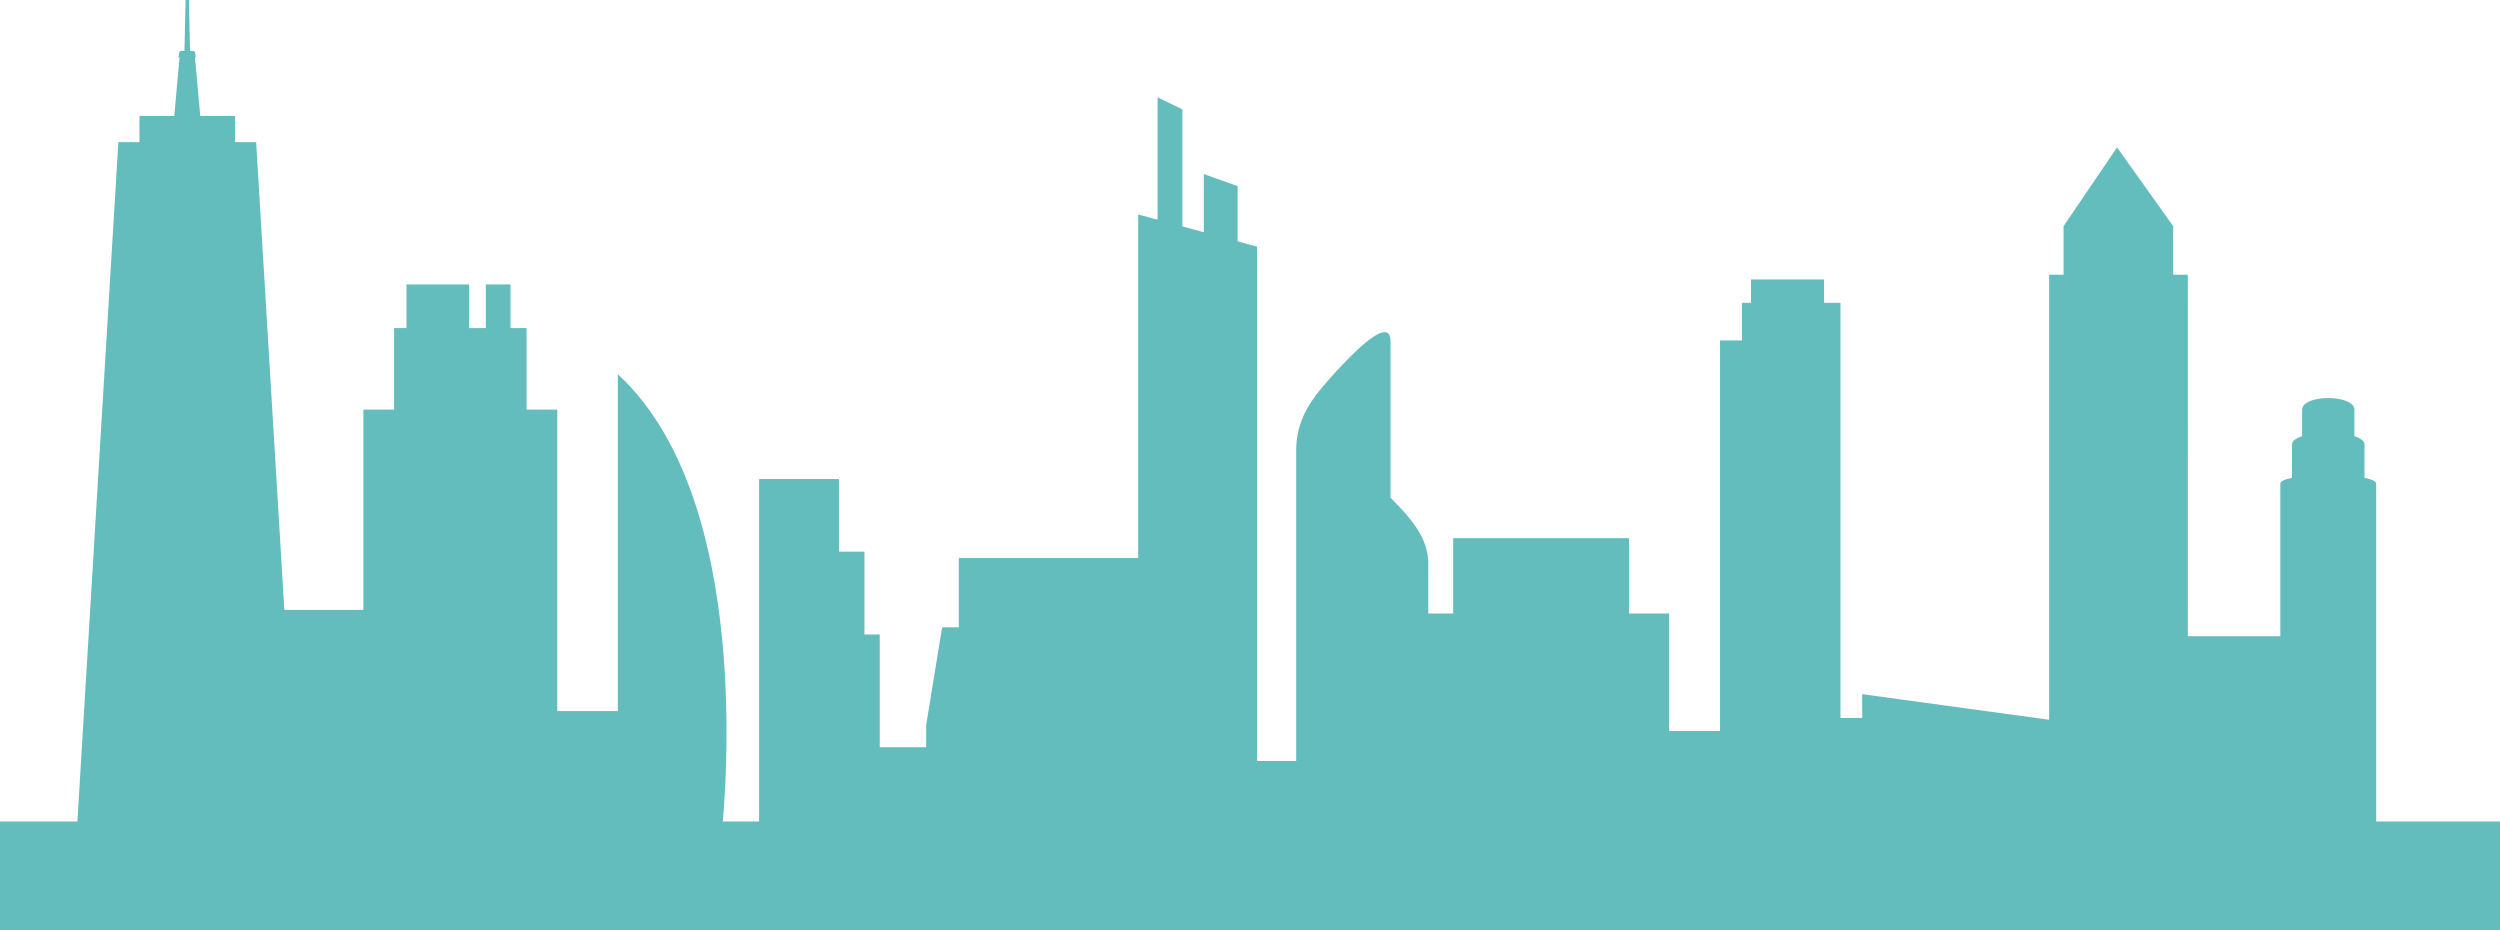
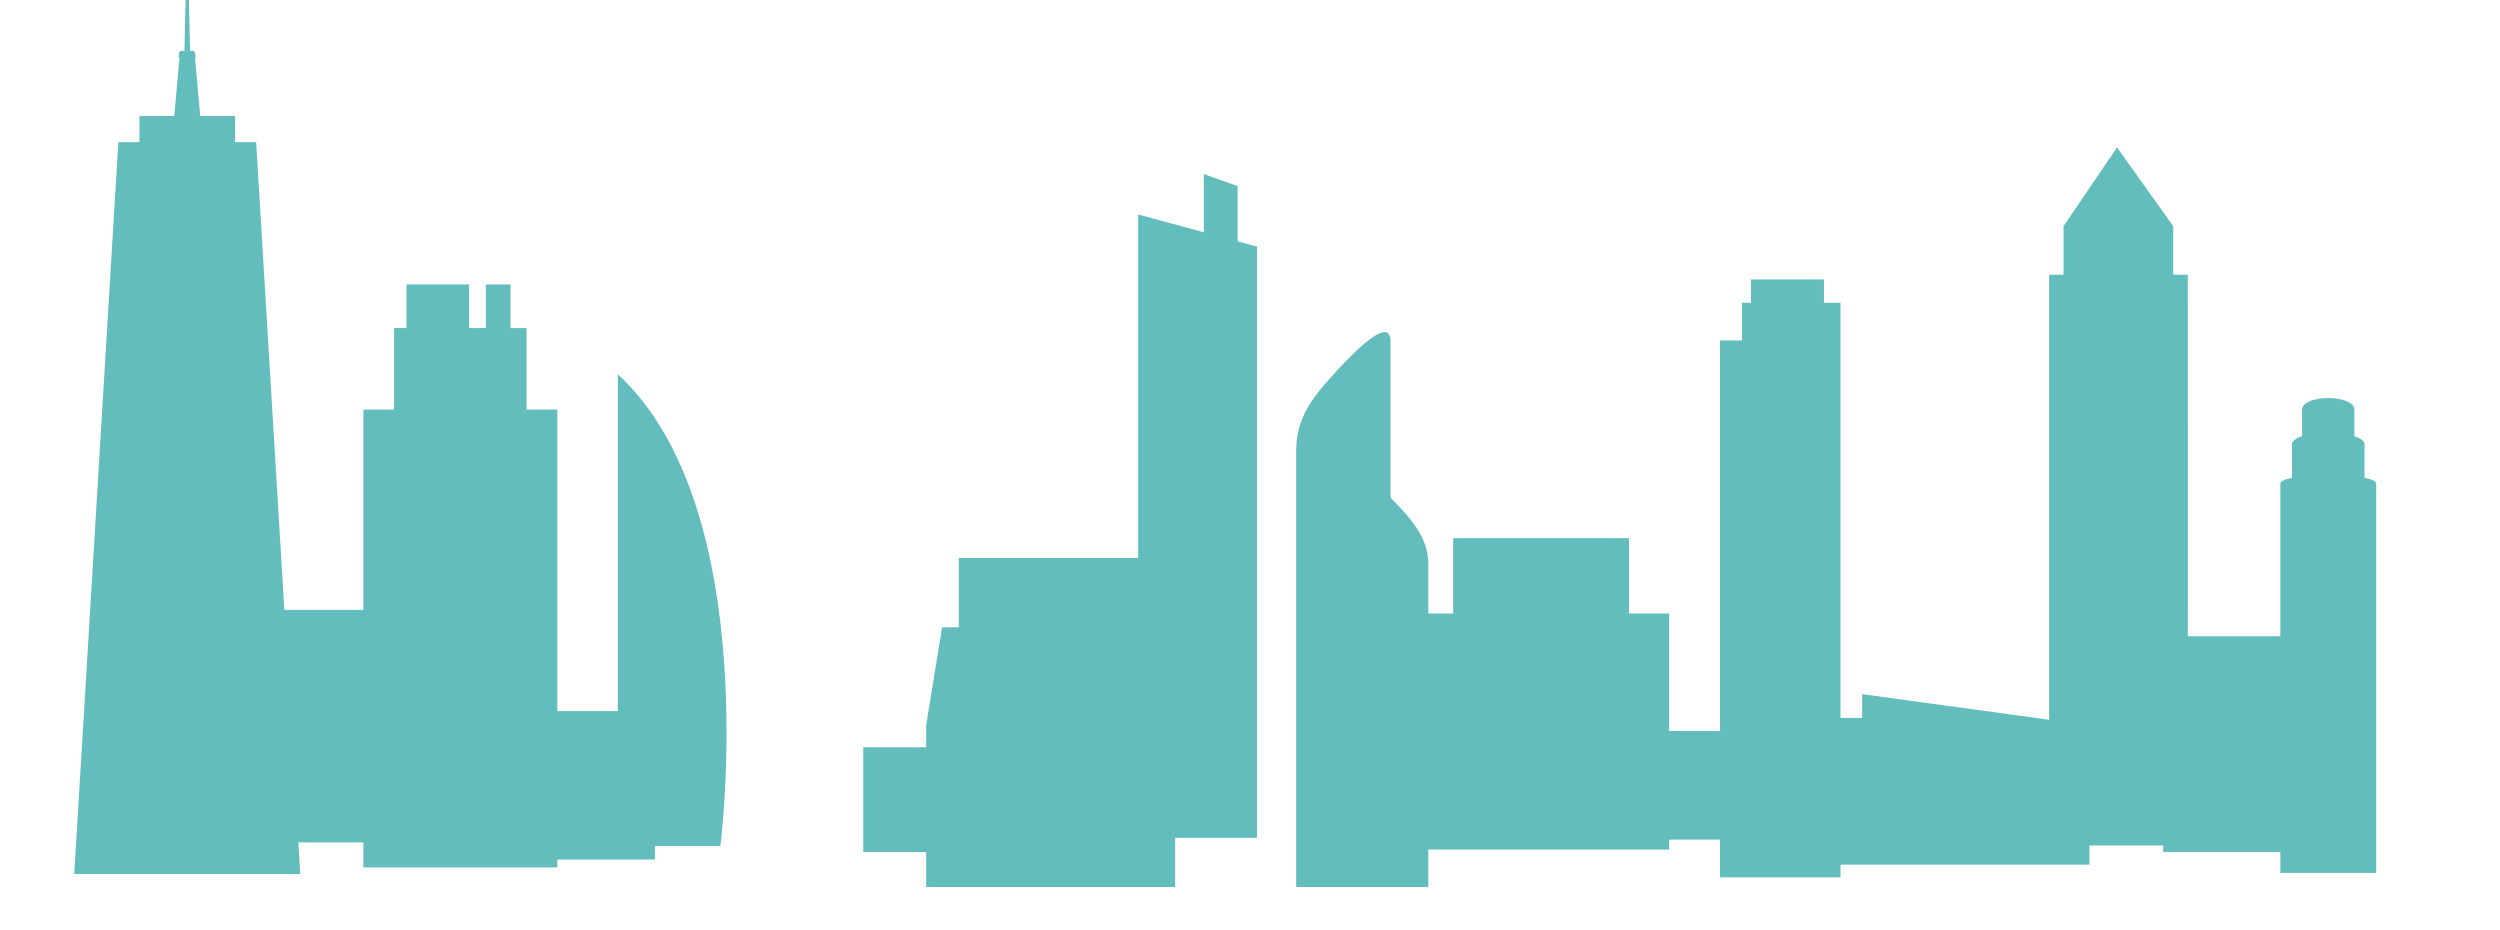
<svg xmlns="http://www.w3.org/2000/svg" id="Layer_2" data-name="Layer 2" viewBox="0 0 1808.59 672.81">
  <defs>
    <style>
      .cls-1 {
        fill: #63bdbd;
      }
    </style>
  </defs>
  <g id="Layer_1-2" data-name="Layer 1">
    <g>
      <g>
        <polygon class="cls-1" points="895.35 178.52 895.35 177.15 895.35 175.77 895.35 174.4 895.35 173.03 895.35 171.66 895.35 170.28 895.35 168.91 895.35 167.54 895.35 166.17 895.35 164.8 895.35 163.42 895.35 162.05 895.35 160.68 895.35 159.31 895.35 157.94 895.35 156.56 895.35 155.19 895.35 153.82 895.35 152.45 895.35 151.07 895.35 149.7 895.35 148.33 895.35 146.96 895.35 145.59 895.35 144.21 895.35 142.84 895.35 141.47 895.35 140.1 895.35 138.72 895.35 137.35 895.35 135.98 895.35 134.61 894.58 134.34 893.82 134.06 893.05 133.79 892.29 133.52 891.52 133.25 890.76 132.98 889.99 132.7 889.23 132.43 888.46 132.16 887.7 131.89 886.93 131.62 886.17 131.34 885.4 131.07 884.64 130.8 883.87 130.53 883.11 130.26 882.34 129.98 881.58 129.71 880.81 129.44 880.05 129.17 879.28 128.9 878.52 128.62 877.75 128.35 876.99 128.08 876.22 127.81 875.46 127.53 874.69 127.26 873.93 126.99 873.16 126.72 872.4 126.45 871.63 126.17 870.87 125.9 870.87 127.55 870.87 129.19 870.87 130.84 870.87 132.48 870.87 134.12 870.87 135.77 870.87 137.41 870.87 139.06 870.87 140.7 870.87 142.34 870.87 143.99 870.87 145.63 870.87 147.28 870.87 148.92 870.87 150.57 870.87 152.21 870.87 153.85 870.87 155.5 870.87 157.14 870.87 158.79 870.87 160.43 870.87 162.08 870.87 163.72 870.87 165.36 870.87 167.01 870.87 168.65 870.87 170.3 870.87 171.94 870.87 173.59 870.87 175.23 870.87 176.87 870.87 178.52 871.63 178.52 872.4 178.52 873.16 178.52 873.93 178.52 874.69 178.52 875.46 178.52 876.22 178.52 876.99 178.52 877.75 178.52 878.52 178.52 879.28 178.52 880.05 178.52 880.81 178.52 881.58 178.52 882.34 178.52 883.11 178.52 883.87 178.52 884.64 178.52 885.4 178.52 886.17 178.52 886.93 178.52 887.7 178.52 888.46 178.52 889.23 178.52 889.99 178.52 890.76 178.52 891.52 178.52 892.29 178.52 893.05 178.52 893.82 178.52 894.58 178.52 895.35 178.52" />
-         <polygon class="cls-1" points="855.37 178.52 855.37 175.41 855.37 172.3 855.37 169.2 855.37 166.09 855.37 162.98 855.37 159.88 855.37 156.77 855.37 153.66 855.37 150.56 855.37 147.45 855.37 144.34 855.37 141.24 855.37 138.13 855.37 135.02 855.37 131.92 855.37 128.81 855.37 125.7 855.37 122.59 855.37 119.49 855.37 116.38 855.37 113.27 855.37 110.17 855.37 107.06 855.37 103.95 855.37 100.85 855.37 97.74 855.37 94.63 855.37 91.53 855.37 88.42 855.37 85.31 855.37 82.21 855.37 79.1 854.81 78.83 854.25 78.55 853.69 78.28 853.12 78.01 852.56 77.74 852 77.47 851.44 77.19 850.88 76.92 850.32 76.65 849.76 76.38 849.2 76.11 848.64 75.83 848.08 75.56 847.52 75.29 846.96 75.02 846.4 74.75 845.84 74.47 845.28 74.2 844.72 73.93 844.16 73.66 843.6 73.39 843.04 73.11 842.48 72.84 841.92 72.57 841.36 72.3 840.8 72.03 840.24 71.75 839.68 71.48 839.12 71.21 838.56 70.94 838 70.67 837.43 70.39 837.43 73.77 837.43 77.15 837.43 80.53 837.43 83.91 837.43 87.29 837.43 90.67 837.43 94.05 837.43 97.43 837.43 100.8 837.43 104.18 837.43 107.56 837.43 110.94 837.43 114.32 837.43 117.7 837.43 121.08 837.43 124.46 837.43 127.84 837.43 131.21 837.43 134.59 837.43 137.97 837.43 141.35 837.43 144.73 837.43 148.11 837.43 151.49 837.43 154.87 837.43 158.24 837.43 161.62 837.43 165 837.43 168.38 837.43 171.76 837.43 175.14 837.43 178.52 838 178.52 838.56 178.52 839.12 178.52 839.68 178.52 840.24 178.52 840.8 178.52 841.36 178.52 841.92 178.52 842.48 178.52 843.04 178.52 843.6 178.52 844.16 178.52 844.72 178.52 845.28 178.52 845.84 178.52 846.4 178.52 846.96 178.52 847.52 178.52 848.08 178.52 848.64 178.52 849.2 178.52 849.76 178.52 850.32 178.52 850.88 178.52 851.44 178.52 852 178.52 852.56 178.52 853.12 178.52 853.69 178.52 854.25 178.52 854.81 178.52 855.37 178.52" />
        <polygon class="cls-1" points="909.38 606.08 906.69 606.08 904 606.08 901.32 606.08 898.63 606.08 895.94 606.08 893.26 606.08 890.57 606.08 887.88 606.08 885.2 606.08 882.51 606.08 879.82 606.08 877.14 606.08 874.45 606.08 871.77 606.08 869.08 606.08 866.39 606.08 863.71 606.08 861.02 606.08 858.33 606.08 855.65 606.08 852.96 606.08 850.27 606.08 847.59 606.08 844.9 606.08 842.21 606.08 839.53 606.08 836.84 606.08 834.15 606.08 831.47 606.08 828.78 606.08 826.09 606.08 823.41 606.08 823.41 591.99 823.41 577.9 823.41 563.81 823.41 549.71 823.41 535.62 823.41 521.53 823.41 507.44 823.41 493.35 823.41 479.26 823.41 465.17 823.41 451.07 823.41 436.98 823.41 422.89 823.41 408.8 823.41 394.71 823.41 380.62 823.41 366.53 823.41 352.44 823.41 338.34 823.41 324.25 823.41 310.16 823.41 296.07 823.41 281.98 823.41 267.89 823.41 253.8 823.41 239.71 823.41 225.61 823.41 211.52 823.41 197.43 823.41 183.34 823.41 169.25 823.41 155.16 826.09 155.88 828.78 156.61 831.47 157.34 834.15 158.06 836.84 158.79 839.53 159.52 842.21 160.24 844.9 160.97 847.59 161.7 850.27 162.42 852.96 163.15 855.65 163.88 858.33 164.6 861.02 165.33 863.71 166.06 866.39 166.78 869.08 167.51 871.77 168.24 874.45 168.96 877.14 169.69 879.82 170.42 882.51 171.14 885.2 171.87 887.88 172.6 890.57 173.32 893.26 174.05 895.94 174.77 898.63 175.5 901.32 176.23 904 176.95 906.69 177.68 909.38 178.41 909.38 191.77 909.38 205.14 909.38 218.5 909.38 231.87 909.38 245.23 909.38 258.6 909.38 271.96 909.38 285.33 909.38 298.69 909.38 312.05 909.38 325.42 909.38 338.78 909.38 352.15 909.38 365.51 909.38 378.88 909.38 392.24 909.38 405.61 909.38 418.97 909.38 432.34 909.38 445.7 909.38 459.07 909.38 472.43 909.38 485.8 909.38 499.16 909.38 512.53 909.38 525.89 909.38 539.26 909.38 552.62 909.38 565.98 909.38 579.35 909.38 592.71 909.38 606.08" />
      </g>
      <path class="cls-1" d="M1572.16,198.74v-35.14l-1.27-1.78-1.27-1.78-1.27-1.78-1.27-1.78-1.27-1.78-1.27-1.78-1.27-1.78-1.27-1.78-1.27-1.78-1.27-1.78-1.27-1.78-1.27-1.78-1.27-1.78-1.27-1.78-1.27-1.78-1.27-1.78-1.27-1.78-1.27-1.78-1.27-1.78-1.27-1.78-1.27-1.78-1.27-1.78-1.27-1.78-1.27-1.78-1.27-1.78-1.27-1.78-1.27-1.78-1.27-1.78-1.27-1.78-1.27-1.78-1.27-1.78-1.27-1.78-1.21,1.78-1.21,1.78-1.21,1.78-1.21,1.78-1.21,1.78-1.21,1.78-1.21,1.78-1.21,1.78-1.21,1.78-1.21,1.78-1.21,1.78-1.21,1.78-1.21,1.78-1.21,1.78-1.21,1.78-1.21,1.78-1.21,1.78-1.21,1.78-1.21,1.78-1.21,1.78-1.21,1.78-1.21,1.78-1.21,1.78-1.21,1.78-1.21,1.78-1.21,1.78-1.21,1.78-1.21,1.78-1.21,1.78-1.21,1.78-1.21,1.78-1.21,1.78v35.14h-10.44v412.92h100.38V198.74h-10.43Z" />
      <g>
        <polygon class="cls-1" points="850.15 641.67 850.15 638.01 850.15 634.35 850.15 630.68 850.15 627.02 850.15 623.36 850.15 619.7 850.15 616.04 850.15 612.37 850.15 608.71 850.15 605.05 850.15 601.39 850.15 597.73 850.15 594.06 850.15 590.4 850.15 586.74 850.15 583.08 850.15 579.41 850.15 575.75 850.15 572.09 850.15 568.43 850.15 564.77 850.15 561.1 850.15 557.44 850.15 553.78 850.15 550.12 850.15 546.45 850.15 542.79 850.15 539.13 850.15 535.47 850.15 531.81 850.15 528.14 850.15 524.48 850.13 524.4 850.12 524.32 850.11 524.24 850.09 524.16 850.08 524.07 850.07 523.99 850.06 523.91 850.04 523.83 850.03 523.75 850.02 523.67 850 523.59 849.99 523.5 849.98 523.42 849.96 523.34 849.95 523.26 849.94 523.18 849.92 523.1 849.91 523.02 849.9 522.93 849.89 522.85 849.87 522.77 849.86 522.69 849.85 522.61 849.83 522.53 849.82 522.44 849.81 522.36 849.79 522.28 849.78 522.2 849.77 522.12 849.75 522.04 849.74 521.96 849.73 521.87 849.66 521.48 849.6 521.09 849.54 520.7 849.47 520.3 849.41 519.91 849.34 519.52 849.28 519.12 849.21 518.73 849.15 518.34 849.09 517.94 849.02 517.55 848.96 517.16 848.89 516.76 848.83 516.37 848.76 515.98 848.7 515.59 848.64 515.19 848.57 514.8 848.51 514.41 848.44 514.01 848.38 513.62 848.31 513.23 848.25 512.83 848.19 512.44 848.12 512.05 848.06 511.66 847.99 511.26 847.93 510.87 847.86 510.48 847.8 510.08 847.74 509.69 847.67 509.3 847.61 508.9 847.54 508.5 847.48 508.11 847.41 507.71 847.34 507.31 847.28 506.92 847.21 506.52 847.15 506.12 847.08 505.73 847.02 505.33 846.95 504.93 846.89 504.54 846.82 504.14 846.76 503.74 846.69 503.35 846.63 502.95 846.56 502.55 846.5 502.16 846.43 501.76 846.37 501.36 846.3 500.97 846.23 500.57 846.17 500.18 846.1 499.78 846.04 499.38 845.97 498.99 845.91 498.59 845.84 498.19 845.78 497.8 845.71 497.4 845.65 497 845.58 496.61 845.57 496.55 845.56 496.49 845.55 496.43 845.54 496.37 845.53 496.31 845.53 496.26 845.52 496.2 845.51 496.14 845.5 496.08 845.49 496.02 845.48 495.96 845.47 495.91 845.46 495.85 845.45 495.79 845.44 495.73 845.43 495.67 845.42 495.62 845.41 495.56 845.4 495.5 845.39 495.44 845.38 495.38 845.38 495.32 845.37 495.27 845.36 495.21 845.35 495.15 845.34 495.09 845.33 495.03 845.32 494.97 845.31 494.92 845.3 494.86 845.29 494.8 845.28 494.74 845.16 494.01 845.04 493.28 844.92 492.55 844.8 491.82 844.68 491.09 844.56 490.35 844.44 489.62 844.32 488.89 844.21 488.16 844.09 487.43 843.97 486.7 843.85 485.97 843.73 485.24 843.61 484.5 843.49 483.77 843.37 483.04 843.25 482.31 843.13 481.58 843.01 480.85 842.89 480.12 842.77 479.39 842.65 478.65 842.53 477.92 842.41 477.19 842.29 476.46 842.17 475.73 842.05 475 841.93 474.27 841.81 473.53 841.69 472.8 841.57 472.07 841.45 471.34 841.45 471.28 841.44 471.22 841.43 471.17 841.42 471.11 841.41 471.05 841.4 470.99 841.39 470.93 841.38 470.88 841.37 470.82 841.36 470.76 841.35 470.7 841.34 470.64 841.33 470.58 841.33 470.53 841.32 470.47 841.31 470.41 841.3 470.35 841.29 470.29 841.28 470.24 841.27 470.18 841.26 470.12 841.25 470.06 841.24 470 841.23 469.94 841.22 469.89 841.21 469.83 841.2 469.77 841.2 469.71 841.19 469.65 841.18 469.6 841.17 469.54 841.16 469.48 841.08 468.99 841 468.5 840.92 468.01 840.84 467.53 840.76 467.04 840.68 466.55 840.6 466.06 840.52 465.57 840.44 465.08 840.36 464.6 840.28 464.11 840.2 463.62 840.12 463.13 840.04 462.64 839.96 462.15 839.88 461.66 839.8 461.18 839.72 460.69 839.64 460.2 839.56 459.71 839.48 459.22 839.4 458.73 839.32 458.25 839.24 457.76 839.16 457.27 839.08 456.78 839 456.29 838.92 455.8 838.84 455.32 838.76 454.83 838.68 454.34 838.6 453.85 833.69 453.85 828.78 453.85 823.88 453.85 818.97 453.85 814.06 453.85 809.15 453.85 804.25 453.85 799.34 453.85 794.43 453.85 789.52 453.85 784.62 453.85 779.71 453.85 774.8 453.85 769.9 453.85 764.99 453.85 760.08 453.85 755.17 453.85 750.27 453.85 745.36 453.85 740.45 453.85 735.54 453.85 730.64 453.85 725.73 453.85 720.82 453.85 715.91 453.85 711.01 453.85 706.1 453.85 701.19 453.85 696.29 453.85 691.38 453.85 686.47 453.85 681.56 453.85 681.48 454.34 681.4 454.83 681.32 455.32 681.24 455.8 681.16 456.29 681.08 456.78 681 457.27 680.92 457.76 680.84 458.25 680.76 458.73 680.68 459.22 680.6 459.71 680.52 460.2 680.44 460.69 680.36 461.18 680.28 461.66 680.2 462.15 680.12 462.64 680.04 463.13 679.96 463.62 679.88 464.11 679.8 464.6 679.72 465.08 679.64 465.57 679.56 466.06 679.48 466.55 679.4 467.04 679.32 467.53 679.24 468.01 679.16 468.5 679.08 468.99 679 469.48 678.99 469.54 678.98 469.6 678.97 469.65 678.96 469.71 678.95 469.77 678.94 469.83 678.93 469.89 678.93 469.94 678.92 470 678.91 470.06 678.9 470.12 678.89 470.18 678.88 470.24 678.87 470.29 678.86 470.35 678.85 470.41 678.84 470.47 678.83 470.53 678.82 470.58 678.82 470.64 678.81 470.7 678.8 470.76 678.79 470.82 678.78 470.88 678.77 470.93 678.76 470.99 678.75 471.05 678.74 471.11 678.73 471.17 678.72 471.22 678.71 471.28 678.7 471.34 678.59 472.07 678.47 472.8 678.35 473.53 678.23 474.27 678.11 475 677.99 475.73 677.87 476.46 677.75 477.19 677.63 477.92 677.51 478.65 677.39 479.39 677.27 480.12 677.15 480.85 677.03 481.58 676.91 482.31 676.79 483.04 676.67 483.77 676.55 484.5 676.43 485.24 676.31 485.97 676.19 486.7 676.07 487.43 675.95 488.16 675.83 488.89 675.72 489.62 675.6 490.35 675.48 491.09 675.36 491.82 675.24 492.55 675.12 493.28 675 494.01 674.88 494.74 674.87 494.8 674.86 494.86 674.85 494.92 674.84 494.97 674.83 495.03 674.82 495.09 674.81 495.15 674.8 495.21 674.79 495.27 674.78 495.32 674.77 495.38 674.76 495.44 674.75 495.5 674.75 495.56 674.74 495.62 674.73 495.67 674.72 495.73 674.71 495.79 674.7 495.85 674.69 495.91 674.68 495.96 674.67 496.02 674.66 496.08 674.65 496.14 674.64 496.2 674.63 496.26 674.62 496.31 674.61 496.37 674.6 496.43 674.59 496.49 674.58 496.55 674.57 496.61 674.51 497.01 674.44 497.41 674.38 497.81 674.31 498.21 674.25 498.61 674.18 499.01 674.12 499.41 674.05 499.81 673.99 500.21 673.92 500.61 673.86 501.01 673.79 501.4 673.73 501.8 673.66 502.2 673.6 502.6 673.53 503 673.47 503.4 673.41 503.8 673.34 504.2 673.28 504.6 673.21 505 673.15 505.4 673.08 505.8 673.02 506.2 672.95 506.6 672.89 507 672.82 507.4 672.76 507.8 672.69 508.2 672.63 508.6 672.56 509 672.5 509.4 672.43 509.79 672.37 510.18 672.3 510.57 672.24 510.96 672.18 511.35 672.11 511.74 672.05 512.13 671.99 512.52 671.92 512.91 671.86 513.3 671.79 513.69 671.73 514.08 671.67 514.47 671.6 514.86 671.54 515.25 671.48 515.64 671.41 516.03 671.35 516.42 671.29 516.81 671.22 517.2 671.16 517.59 671.09 517.98 671.03 518.37 670.97 518.76 670.9 519.15 670.84 519.54 670.78 519.93 670.71 520.32 670.65 520.71 670.58 521.09 670.52 521.48 670.46 521.87 670.44 521.96 670.43 522.04 670.42 522.12 670.4 522.2 670.39 522.28 670.38 522.36 670.36 522.44 670.35 522.53 670.34 522.61 670.32 522.69 670.31 522.77 670.3 522.85 670.28 522.93 670.27 523.02 670.26 523.1 670.24 523.18 670.23 523.26 670.22 523.34 670.2 523.42 670.19 523.5 670.18 523.59 670.17 523.67 670.15 523.75 670.14 523.83 670.13 523.91 670.11 523.99 670.1 524.07 670.09 524.16 670.07 524.24 670.06 524.32 670.05 524.4 670.03 524.48 670.03 528.14 670.03 531.81 670.03 535.47 670.03 539.13 670.03 542.79 670.03 546.45 670.03 550.12 670.03 553.78 670.03 557.44 670.03 561.1 670.03 564.77 670.03 568.43 670.03 572.09 670.03 575.75 670.03 579.41 670.03 583.08 670.03 586.74 670.03 590.4 670.03 594.06 670.03 597.73 670.03 601.39 670.03 605.05 670.03 608.71 670.03 612.37 670.03 616.04 670.03 619.7 670.03 623.36 670.03 627.02 670.03 630.68 670.03 634.35 670.03 638.01 670.03 641.67 675.66 641.67 681.29 641.67 686.92 641.67 692.55 641.67 698.18 641.67 703.8 641.67 709.43 641.67 715.06 641.67 720.69 641.67 726.32 641.67 731.95 641.67 737.58 641.67 743.2 641.67 748.83 641.67 754.46 641.67 760.09 641.67 765.72 641.67 771.35 641.67 776.98 641.67 782.6 641.67 788.23 641.67 793.86 641.67 799.49 641.67 805.12 641.67 810.75 641.67 816.38 641.67 822 641.67 827.63 641.67 833.26 641.67 838.89 641.67 844.52 641.67 850.15 641.67" />
        <polygon class="cls-1" points="826.54 456.25 822.39 456.25 818.23 456.25 814.08 456.25 809.93 456.25 805.77 456.25 801.62 456.25 797.47 456.25 793.31 456.25 789.16 456.25 785.01 456.25 780.85 456.25 776.7 456.25 772.55 456.25 768.39 456.25 764.24 456.25 760.08 456.25 755.93 456.25 751.78 456.25 747.62 456.25 743.47 456.25 739.32 456.25 735.16 456.25 731.01 456.25 726.86 456.25 722.7 456.25 718.55 456.25 714.4 456.25 710.24 456.25 706.09 456.25 701.94 456.25 697.78 456.25 693.63 456.25 693.63 454.61 693.63 452.96 693.63 451.32 693.63 449.68 693.63 448.03 693.63 446.39 693.63 444.75 693.63 443.1 693.63 441.46 693.63 439.82 693.63 438.17 693.63 436.53 693.63 434.89 693.63 433.24 693.63 431.6 693.63 429.96 693.63 428.31 693.63 426.67 693.63 425.03 693.63 423.38 693.63 421.74 693.63 420.1 693.63 418.45 693.63 416.81 693.63 415.17 693.63 413.52 693.63 411.88 693.63 410.24 693.63 408.59 693.63 406.95 693.63 405.31 693.63 403.66 697.78 403.66 701.94 403.66 706.09 403.66 710.24 403.66 714.4 403.66 718.55 403.66 722.7 403.66 726.86 403.66 731.01 403.66 735.16 403.66 739.32 403.66 743.47 403.66 747.62 403.66 751.78 403.66 755.93 403.66 760.08 403.66 764.24 403.66 768.39 403.66 772.55 403.66 776.7 403.66 780.85 403.66 785.01 403.66 789.16 403.66 793.31 403.66 797.47 403.66 801.62 403.66 805.77 403.66 809.93 403.66 814.08 403.66 818.23 403.66 822.39 403.66 826.54 403.66 826.54 405.31 826.54 406.95 826.54 408.59 826.54 410.24 826.54 411.88 826.54 413.52 826.54 415.17 826.54 416.81 826.54 418.45 826.54 420.1 826.54 421.74 826.54 423.38 826.54 425.03 826.54 426.67 826.54 428.31 826.54 429.96 826.54 431.6 826.54 433.24 826.54 434.89 826.54 436.53 826.54 438.17 826.54 439.82 826.54 441.46 826.54 443.1 826.54 444.75 826.54 446.39 826.54 448.03 826.54 449.68 826.54 451.32 826.54 452.96 826.54 454.61 826.54 456.25" />
      </g>
      <g>
        <polygon class="cls-1" points="403.16 627.51 398.78 627.51 394.4 627.51 390.01 627.51 385.63 627.51 381.24 627.51 376.86 627.51 372.48 627.51 368.09 627.51 363.71 627.51 359.32 627.51 354.94 627.51 350.56 627.51 346.17 627.51 341.79 627.51 337.4 627.51 333.02 627.51 328.63 627.51 324.25 627.51 319.87 627.51 315.48 627.51 311.1 627.51 306.71 627.51 302.33 627.51 297.95 627.51 293.56 627.51 289.18 627.51 284.79 627.51 280.41 627.51 276.03 627.51 271.64 627.51 267.26 627.51 262.87 627.51 262.87 617.16 262.87 606.81 262.87 596.46 262.87 586.11 262.87 575.76 262.87 565.41 262.87 555.06 262.87 544.71 262.87 534.36 262.87 524.01 262.87 513.66 262.87 503.31 262.87 492.96 262.87 482.61 262.87 472.26 262.87 461.91 262.87 451.57 262.87 441.22 262.87 430.87 262.87 420.52 262.87 410.17 262.87 399.82 262.87 389.47 262.87 379.12 262.87 368.77 262.87 358.42 262.87 348.07 262.87 337.72 262.87 327.37 262.87 317.02 262.87 306.67 262.87 296.32 267.26 296.32 271.64 296.32 276.03 296.32 280.41 296.32 284.79 296.32 289.18 296.32 293.56 296.32 297.95 296.32 302.33 296.32 306.71 296.32 311.1 296.32 315.48 296.32 319.87 296.32 324.25 296.32 328.63 296.32 333.02 296.32 337.4 296.32 341.79 296.32 346.17 296.32 350.56 296.32 354.94 296.32 359.32 296.32 363.71 296.32 368.09 296.32 372.48 296.32 376.86 296.32 381.24 296.32 385.63 296.32 390.01 296.32 394.4 296.32 398.78 296.32 403.16 296.32 403.16 306.67 403.16 317.02 403.16 327.37 403.16 337.72 403.16 348.07 403.16 358.42 403.16 368.77 403.16 379.12 403.16 389.47 403.16 399.82 403.16 410.17 403.16 420.52 403.16 430.87 403.16 441.22 403.16 451.57 403.16 461.91 403.16 472.26 403.16 482.61 403.16 492.96 403.16 503.31 403.16 513.66 403.16 524.01 403.16 534.36 403.16 544.71 403.16 555.06 403.16 565.41 403.16 575.76 403.16 586.11 403.16 596.46 403.16 606.81 403.16 617.16 403.16 627.51" />
        <polygon class="cls-1" points="380.93 300.52 377.93 300.52 374.94 300.52 371.94 300.52 368.95 300.52 365.96 300.52 362.96 300.52 359.97 300.52 356.97 300.52 353.98 300.52 350.99 300.52 347.99 300.52 345 300.52 342 300.52 339.01 300.52 336.02 300.52 333.02 300.52 330.03 300.52 327.03 300.52 324.04 300.52 321.05 300.52 318.05 300.52 315.06 300.52 312.06 300.52 309.07 300.52 306.08 300.52 303.08 300.52 300.09 300.52 297.09 300.52 294.1 300.52 291.11 300.52 288.11 300.52 285.12 300.52 285.12 298.55 285.12 296.57 285.12 294.6 285.12 292.63 285.12 290.65 285.12 288.68 285.12 286.7 285.12 284.73 285.12 282.76 285.12 280.78 285.12 278.81 285.12 276.83 285.12 274.86 285.12 272.89 285.12 270.91 285.12 268.94 285.12 266.96 285.12 264.99 285.12 263.02 285.12 261.04 285.12 259.07 285.12 257.09 285.12 255.12 285.12 253.15 285.12 251.17 285.12 249.2 285.12 247.22 285.12 245.25 285.12 243.28 285.12 241.3 285.12 239.33 285.12 237.35 288.11 237.35 291.11 237.35 294.1 237.35 297.09 237.35 300.09 237.35 303.08 237.35 306.08 237.35 309.07 237.35 312.06 237.35 315.06 237.35 318.05 237.35 321.05 237.35 324.04 237.35 327.03 237.35 330.03 237.35 333.02 237.35 336.02 237.35 339.01 237.35 342 237.35 345 237.35 347.99 237.35 350.99 237.35 353.98 237.35 356.97 237.35 359.97 237.35 362.96 237.35 365.96 237.35 368.95 237.35 371.94 237.35 374.94 237.35 377.93 237.35 380.93 237.35 380.93 239.33 380.93 241.3 380.93 243.28 380.93 245.25 380.93 247.22 380.93 249.2 380.93 251.17 380.93 253.15 380.93 255.12 380.93 257.09 380.93 259.07 380.93 261.04 380.93 263.02 380.93 264.99 380.93 266.96 380.93 268.94 380.93 270.91 380.93 272.89 380.93 274.86 380.93 276.83 380.93 278.81 380.93 280.78 380.93 282.76 380.93 284.73 380.93 286.7 380.93 288.68 380.93 290.65 380.93 292.63 380.93 294.6 380.93 296.57 380.93 298.55 380.93 300.52" />
        <polygon class="cls-1" points="369.32 242.62 368.76 242.62 368.21 242.62 367.65 242.62 367.09 242.62 366.53 242.62 365.97 242.62 365.42 242.62 364.86 242.62 364.3 242.62 363.74 242.62 363.18 242.62 362.63 242.62 362.07 242.62 361.51 242.62 360.95 242.62 360.39 242.62 359.84 242.62 359.28 242.62 358.72 242.62 358.16 242.62 357.6 242.62 357.05 242.62 356.49 242.62 355.93 242.62 355.37 242.62 354.81 242.62 354.26 242.62 353.7 242.62 353.14 242.62 352.58 242.62 352.02 242.62 351.47 242.62 351.47 241.47 351.47 240.32 351.47 239.16 351.47 238.01 351.47 236.86 351.47 235.71 351.47 234.56 351.47 233.41 351.47 232.26 351.47 231.1 351.47 229.95 351.47 228.8 351.47 227.65 351.47 226.5 351.47 225.35 351.47 224.19 351.47 223.04 351.47 221.89 351.47 220.74 351.47 219.59 351.47 218.44 351.47 217.28 351.47 216.13 351.47 214.98 351.47 213.83 351.47 212.68 351.47 211.53 351.47 210.37 351.47 209.22 351.47 208.07 351.47 206.92 351.47 205.77 352.02 205.77 352.58 205.77 353.14 205.77 353.7 205.77 354.26 205.77 354.81 205.77 355.37 205.77 355.93 205.77 356.49 205.77 357.05 205.77 357.6 205.77 358.16 205.77 358.72 205.77 359.28 205.77 359.84 205.77 360.39 205.77 360.95 205.77 361.51 205.77 362.07 205.77 362.63 205.77 363.18 205.77 363.74 205.77 364.3 205.77 364.86 205.77 365.42 205.77 365.97 205.77 366.53 205.77 367.09 205.77 367.65 205.77 368.21 205.77 368.76 205.77 369.32 205.77 369.32 206.92 369.32 208.07 369.32 209.22 369.32 210.37 369.32 211.53 369.32 212.68 369.32 213.83 369.32 214.98 369.32 216.13 369.32 217.28 369.32 218.44 369.32 219.59 369.32 220.74 369.32 221.89 369.32 223.04 369.32 224.19 369.32 225.35 369.32 226.5 369.32 227.65 369.32 228.8 369.32 229.95 369.32 231.1 369.32 232.26 369.32 233.41 369.32 234.56 369.32 235.71 369.32 236.86 369.32 238.01 369.32 239.16 369.32 240.32 369.32 241.47 369.32 242.62" />
        <polygon class="cls-1" points="339.3 242.62 337.88 242.62 336.47 242.62 335.06 242.62 333.64 242.62 332.23 242.62 330.82 242.62 329.4 242.62 327.99 242.62 326.58 242.62 325.16 242.62 323.75 242.62 322.34 242.62 320.92 242.62 319.51 242.62 318.1 242.62 316.68 242.62 315.27 242.62 313.86 242.62 312.44 242.62 311.03 242.62 309.62 242.62 308.2 242.62 306.79 242.62 305.38 242.62 303.96 242.62 302.55 242.62 301.14 242.62 299.72 242.62 298.31 242.62 296.9 242.62 295.48 242.62 294.07 242.62 294.07 241.47 294.07 240.32 294.07 239.16 294.07 238.01 294.07 236.86 294.07 235.71 294.07 234.56 294.07 233.41 294.07 232.26 294.07 231.1 294.07 229.95 294.07 228.8 294.07 227.65 294.07 226.5 294.07 225.35 294.07 224.19 294.07 223.04 294.07 221.89 294.07 220.74 294.07 219.59 294.07 218.44 294.07 217.28 294.07 216.13 294.07 214.98 294.07 213.83 294.07 212.68 294.07 211.53 294.07 210.37 294.07 209.22 294.07 208.07 294.07 206.92 294.07 205.77 295.48 205.77 296.9 205.77 298.31 205.77 299.72 205.77 301.14 205.77 302.55 205.77 303.96 205.77 305.38 205.77 306.79 205.77 308.2 205.77 309.62 205.77 311.03 205.77 312.44 205.77 313.86 205.77 315.27 205.77 316.68 205.77 318.1 205.77 319.51 205.77 320.92 205.77 322.34 205.77 323.75 205.77 325.16 205.77 326.58 205.77 327.99 205.77 329.4 205.77 330.82 205.77 332.23 205.77 333.64 205.77 335.06 205.77 336.47 205.77 337.88 205.77 339.3 205.77 339.3 206.92 339.3 208.07 339.3 209.22 339.3 210.37 339.3 211.53 339.3 212.68 339.3 213.83 339.3 214.98 339.3 216.13 339.3 217.28 339.3 218.44 339.3 219.59 339.3 220.74 339.3 221.89 339.3 223.04 339.3 224.19 339.3 225.35 339.3 226.5 339.3 227.65 339.3 228.8 339.3 229.95 339.3 231.1 339.3 232.26 339.3 233.41 339.3 234.56 339.3 235.71 339.3 236.86 339.3 238.01 339.3 239.16 339.3 240.32 339.3 241.47 339.3 242.62" />
      </g>
      <path class="cls-1" d="M1710.57,345.7v-24.07c0-.08,0-.16,0-.25,0-.08-.01-.16-.03-.24-.01-.08-.03-.16-.04-.24-.02-.08-.04-.16-.06-.23s-.05-.15-.07-.23c-.03-.08-.06-.15-.09-.23-.03-.08-.07-.15-.11-.22-.04-.07-.08-.15-.12-.22-.04-.07-.09-.14-.14-.22-.05-.07-.1-.14-.15-.21-.05-.07-.11-.14-.17-.21s-.12-.14-.18-.21c-.06-.07-.13-.13-.19-.2-.07-.07-.14-.13-.21-.2-.07-.07-.15-.13-.22-.19-.08-.06-.15-.13-.23-.19-.08-.06-.16-.13-.25-.19-.08-.06-.17-.12-.26-.18-.09-.06-.18-.12-.27-.18-.09-.06-.19-.12-.28-.18-.1-.06-.2-.12-.3-.17-.1-.06-.2-.11-.31-.17-.1-.06-.21-.11-.32-.17-.11-.05-.22-.11-.33-.16s-.23-.11-.34-.16-.23-.1-.35-.15c-.12-.05-.24-.1-.36-.15-.12-.05-.25-.1-.37-.15-.13-.05-.25-.1-.38-.14-.13-.05-.26-.09-.39-.14-.13-.05-.27-.09-.4-.14-.14-.04-.27-.09-.41-.13v-19.17c0-.35-.04-.69-.11-1.02-.07-.33-.18-.65-.32-.95-.14-.31-.31-.6-.51-.89s-.43-.56-.69-.82c-.26-.26-.54-.52-.86-.76-.31-.24-.65-.47-1.01-.69-.36-.22-.74-.43-1.15-.62-.4-.2-.83-.38-1.27-.56-.44-.18-.9-.34-1.38-.49-.48-.15-.97-.3-1.48-.43-.51-.13-1.03-.25-1.56-.36-.53-.11-1.08-.21-1.63-.3-.55-.09-1.12-.16-1.69-.23s-1.15-.12-1.73-.16-1.17-.08-1.76-.1c-.59-.02-1.18-.03-1.77-.03s-1.18.01-1.77.03c-.59.02-1.17.05-1.76.1s-1.16.1-1.73.16-1.13.14-1.69.23c-.55.09-1.1.19-1.63.3-.53.11-1.05.23-1.56.36-.51.13-1,.27-1.48.43-.48.15-.94.32-1.38.49-.44.18-.87.36-1.27.56-.4.2-.79.41-1.15.62-.36.22-.7.45-1.01.69-.31.24-.6.49-.86.76-.26.26-.49.54-.69.82s-.37.58-.51.89c-.14.31-.24.62-.32.95-.07.33-.11.67-.11,1.02v19.17c-.14.04-.28.09-.41.13-.14.04-.27.09-.4.14s-.26.09-.39.14c-.13.05-.26.1-.38.14-.13.05-.25.1-.37.15-.12.05-.24.1-.36.15-.12.05-.24.1-.35.15-.12.05-.23.1-.34.16-.11.05-.22.11-.33.16-.11.05-.22.11-.32.17-.1.06-.21.11-.31.17s-.2.11-.3.17c-.1.06-.19.12-.28.18-.09.06-.18.12-.27.18s-.18.12-.26.18c-.08.06-.17.12-.25.19-.08.06-.16.13-.23.19-.08.06-.15.13-.22.19-.07.07-.14.13-.21.2-.07.07-.13.13-.19.2-.06.07-.12.14-.18.21s-.11.14-.17.21-.1.14-.15.21c-.05.07-.09.14-.14.22-.04.07-.08.15-.12.22-.04.07-.07.15-.11.22-.03.08-.06.15-.09.23s-.05.15-.07.23-.04.16-.06.23c-.02.08-.03.16-.04.24-.01.08-.02.16-.03.24,0,.08,0,.16,0,.25v24.07c-.16.03-.32.06-.48.1-.16.03-.31.07-.46.1-.15.03-.3.07-.45.1s-.3.07-.44.1-.29.07-.43.11c-.14.04-.28.07-.42.11-.14.04-.27.07-.4.11-.13.04-.26.08-.39.11s-.26.08-.38.12c-.12.04-.25.08-.37.12-.12.04-.24.08-.35.12-.12.04-.23.08-.34.12s-.22.08-.32.13c-.11.04-.21.09-.31.13-.1.04-.2.09-.3.13-.1.04-.19.09-.28.13-.09.04-.18.09-.27.14s-.17.09-.25.14c-.08.05-.16.09-.24.14-.08.05-.15.09-.22.14-.07.05-.14.1-.2.14-.07.05-.13.1-.19.15-.06.05-.12.1-.17.15-.05.05-.11.1-.15.15-.05.05-.09.1-.14.15-.04.05-.08.1-.12.16s-.07.11-.1.16-.06.11-.08.16c-.02.05-.05.11-.07.16s-.03.11-.05.17c-.01.06-.02.11-.03.17,0,.06,0,.11,0,.17v281.53h69.33v-281.53c0-.06,0-.11,0-.17,0-.06-.02-.11-.03-.17-.01-.06-.03-.11-.05-.17s-.04-.11-.07-.16c-.02-.05-.05-.11-.08-.16-.03-.05-.06-.11-.1-.16-.04-.05-.08-.1-.12-.16-.04-.05-.09-.1-.14-.15-.05-.05-.1-.1-.15-.15s-.11-.1-.17-.15c-.06-.05-.12-.1-.19-.15-.07-.05-.13-.1-.2-.14s-.14-.1-.22-.14c-.08-.05-.15-.09-.24-.14-.08-.05-.16-.09-.25-.14-.09-.05-.18-.09-.27-.14s-.19-.09-.28-.13c-.1-.04-.19-.09-.3-.13-.1-.04-.2-.09-.31-.13-.11-.04-.21-.08-.32-.13-.11-.04-.22-.08-.34-.12-.12-.04-.23-.08-.35-.12-.12-.04-.24-.08-.37-.12-.12-.04-.25-.08-.38-.12-.13-.04-.26-.08-.39-.11s-.27-.08-.4-.11c-.14-.04-.28-.07-.42-.11-.14-.04-.28-.07-.43-.11-.15-.04-.29-.07-.44-.1s-.3-.07-.45-.1c-.15-.03-.31-.07-.46-.1-.16-.03-.31-.07-.48-.1Z" />
-       <polygon class="cls-1" points="636.43 641.67 636.43 635.96 636.43 630.26 636.43 624.55 636.43 618.84 636.43 613.13 636.43 607.42 636.43 601.71 636.43 596.01 636.43 590.3 636.43 584.59 636.43 578.88 636.43 573.17 636.43 567.47 636.43 561.76 636.43 556.05 636.43 550.34 636.43 544.63 636.43 538.92 636.43 533.22 636.43 527.51 636.43 521.8 636.43 516.09 636.43 510.38 636.43 504.68 636.43 498.97 636.43 493.26 636.43 487.55 636.43 481.84 636.43 476.13 636.43 470.43 636.43 464.72 636.43 459.01 636.08 459.01 635.73 459.01 635.39 459.01 635.04 459.01 634.7 459.01 634.35 459.01 634.01 459.01 633.66 459.01 633.31 459.01 632.97 459.01 632.62 459.01 632.28 459.01 631.93 459.01 631.59 459.01 631.24 459.01 630.9 459.01 630.55 459.01 630.2 459.01 629.86 459.01 629.51 459.01 629.17 459.01 628.82 459.01 628.48 459.01 628.13 459.01 627.78 459.01 627.44 459.01 627.09 459.01 626.75 459.01 626.4 459.01 626.06 459.01 625.71 459.01 625.37 459.01 625.37 457.14 625.37 455.26 625.37 453.39 625.37 451.52 625.37 449.65 625.37 447.78 625.37 445.9 625.37 444.03 625.37 442.16 625.37 440.29 625.37 438.41 625.37 436.54 625.37 434.67 625.37 432.8 625.37 430.92 625.37 429.05 625.37 427.18 625.37 425.31 625.37 423.44 625.37 421.56 625.37 419.69 625.37 417.82 625.37 415.95 625.37 414.07 625.37 412.2 625.37 410.33 625.37 408.46 625.37 406.58 625.37 404.71 625.37 402.84 625.37 400.97 625.37 399.09 624.79 399.09 624.21 399.09 623.64 399.09 623.06 399.09 622.48 399.09 621.91 399.09 621.33 399.09 620.76 399.09 620.18 399.09 619.6 399.09 619.03 399.09 618.45 399.09 617.87 399.09 617.3 399.09 616.72 399.09 616.15 399.09 615.57 399.09 614.99 399.09 614.42 399.09 613.84 399.09 613.27 399.09 612.69 399.09 612.11 399.09 611.54 399.09 610.96 399.09 610.38 399.09 609.81 399.09 609.23 399.09 608.66 399.09 608.08 399.09 607.5 399.09 606.93 399.09 606.93 397.45 606.93 395.81 606.93 394.17 606.93 392.53 606.93 390.89 606.93 389.24 606.93 387.6 606.93 385.96 606.93 384.32 606.93 382.68 606.93 381.03 606.93 379.39 606.93 377.75 606.93 376.11 606.93 374.47 606.93 372.83 606.93 371.18 606.93 369.54 606.93 367.9 606.93 366.26 606.93 364.62 606.93 362.97 606.93 361.33 606.93 359.69 606.93 358.05 606.93 356.41 606.93 354.77 606.93 353.12 606.93 351.48 606.93 349.84 606.93 348.2 606.93 346.56 605.12 346.56 603.32 346.56 601.51 346.56 599.71 346.56 597.9 346.56 596.1 346.56 594.29 346.56 592.49 346.56 590.68 346.56 588.88 346.56 587.07 346.56 585.27 346.56 583.46 346.56 581.66 346.56 579.85 346.56 578.04 346.56 576.24 346.56 574.43 346.56 572.63 346.56 570.82 346.56 569.02 346.56 567.21 346.56 565.41 346.56 563.6 346.56 561.8 346.56 559.99 346.56 558.19 346.56 556.38 346.56 554.58 346.56 552.77 346.56 550.97 346.56 549.16 346.56 549.16 355.78 549.16 365 549.16 374.22 549.16 383.45 549.16 392.67 549.16 401.89 549.16 411.11 549.16 420.34 549.16 429.56 549.16 438.78 549.16 448 549.16 457.22 549.16 466.45 549.16 475.67 549.16 484.89 549.16 494.11 549.16 503.34 549.16 512.56 549.16 521.78 549.16 531 549.16 540.23 549.16 549.45 549.16 558.67 549.16 567.89 549.16 577.12 549.16 586.34 549.16 595.56 549.16 604.78 549.16 614 549.16 623.23 549.16 632.45 549.16 641.67 551.89 641.67 554.62 641.67 557.34 641.67 560.07 641.67 562.8 641.67 565.52 641.67 568.25 641.67 570.98 641.67 573.71 641.67 576.43 641.67 579.16 641.67 581.89 641.67 584.61 641.67 587.34 641.67 590.07 641.67 592.79 641.67 595.52 641.67 598.25 641.67 600.97 641.67 603.7 641.67 606.43 641.67 609.16 641.67 611.88 641.67 614.61 641.67 617.34 641.67 620.06 641.67 622.79 641.67 625.52 641.67 628.24 641.67 630.97 641.67 633.7 641.67 636.43 641.67" />
      <polygon class="cls-1" points="1331.47 219.06 1331.47 232.05 1331.47 245.04 1331.47 258.03 1331.47 271.02 1331.47 284.01 1331.47 296.99 1331.47 309.98 1331.47 322.97 1331.47 335.96 1331.47 348.95 1331.47 361.94 1331.47 374.93 1331.47 387.91 1331.47 400.9 1331.47 413.89 1331.47 426.88 1331.47 439.87 1331.47 452.86 1331.47 465.84 1331.47 478.83 1331.47 491.82 1331.47 504.81 1331.47 517.8 1331.47 530.79 1331.47 543.78 1331.47 556.76 1331.47 569.75 1331.47 582.74 1331.47 595.73 1331.47 608.72 1331.47 621.71 1331.47 634.69 1328.74 634.69 1326.02 634.69 1323.3 634.69 1320.57 634.69 1317.85 634.69 1315.13 634.69 1312.4 634.69 1309.68 634.69 1306.96 634.69 1304.24 634.69 1301.51 634.69 1298.79 634.69 1296.07 634.69 1293.34 634.69 1290.62 634.69 1287.9 634.69 1285.17 634.69 1282.45 634.69 1279.73 634.69 1277.01 634.69 1274.28 634.69 1271.56 634.69 1268.84 634.69 1266.11 634.69 1263.39 634.69 1260.67 634.69 1257.94 634.69 1255.22 634.69 1252.5 634.69 1249.77 634.69 1247.05 634.69 1244.33 634.69 1244.33 622.56 1244.33 610.42 1244.33 598.28 1244.33 586.14 1244.33 574.01 1244.33 561.87 1244.33 549.73 1244.33 537.59 1244.33 525.45 1244.33 513.32 1244.33 501.18 1244.33 489.04 1244.33 476.9 1244.33 464.77 1244.33 452.63 1244.33 440.49 1244.33 428.35 1244.33 416.22 1244.33 404.08 1244.33 391.94 1244.33 379.8 1244.33 367.66 1244.33 355.53 1244.33 343.39 1244.33 331.25 1244.33 319.11 1244.33 306.98 1244.33 294.84 1244.33 282.7 1244.33 270.56 1244.33 258.42 1244.33 246.29 1244.82 246.29 1245.32 246.29 1245.81 246.29 1246.31 246.29 1246.8 246.29 1247.3 246.29 1247.79 246.29 1248.29 246.29 1248.79 246.29 1249.28 246.29 1249.78 246.29 1250.27 246.29 1250.77 246.29 1251.26 246.29 1251.76 246.29 1252.25 246.29 1252.75 246.29 1253.24 246.29 1253.74 246.29 1254.23 246.29 1254.73 246.29 1255.22 246.29 1255.72 246.29 1256.21 246.29 1256.71 246.29 1257.2 246.29 1257.7 246.29 1258.19 246.29 1258.69 246.29 1259.18 246.29 1259.68 246.29 1260.17 246.29 1260.17 245.44 1260.17 244.59 1260.17 243.73 1260.17 242.88 1260.17 242.03 1260.17 241.18 1260.17 240.33 1260.17 239.48 1260.17 238.63 1260.17 237.78 1260.17 236.93 1260.17 236.08 1260.17 235.23 1260.17 234.38 1260.17 233.53 1260.17 232.68 1260.17 231.82 1260.17 230.97 1260.17 230.12 1260.17 229.27 1260.17 228.42 1260.17 227.57 1260.17 226.72 1260.17 225.87 1260.17 225.02 1260.17 224.17 1260.17 223.32 1260.17 222.47 1260.17 221.62 1260.17 220.77 1260.17 219.91 1260.17 219.06 1260.38 219.06 1260.58 219.06 1260.79 219.06 1260.99 219.06 1261.2 219.06 1261.4 219.06 1261.61 219.06 1261.81 219.06 1262.02 219.06 1262.22 219.06 1262.43 219.06 1262.63 219.06 1262.84 219.06 1263.04 219.06 1263.25 219.06 1263.45 219.06 1263.66 219.06 1263.86 219.06 1264.07 219.06 1264.27 219.06 1264.47 219.06 1264.68 219.06 1264.88 219.06 1265.09 219.06 1265.29 219.06 1265.5 219.06 1265.7 219.06 1265.91 219.06 1266.11 219.06 1266.32 219.06 1266.52 219.06 1266.73 219.06 1266.73 218.54 1266.73 218.01 1266.73 217.48 1266.73 216.95 1266.73 216.42 1266.73 215.89 1266.73 215.37 1266.73 214.84 1266.73 214.31 1266.73 213.78 1266.73 213.25 1266.73 212.72 1266.73 212.2 1266.73 211.67 1266.73 211.14 1266.73 210.61 1266.73 210.08 1266.73 209.55 1266.73 209.03 1266.73 208.5 1266.73 207.97 1266.73 207.44 1266.73 206.91 1266.73 206.38 1266.73 205.86 1266.73 205.33 1266.73 204.8 1266.73 204.27 1266.73 203.74 1266.73 203.21 1266.73 202.69 1266.73 202.16 1268.38 202.16 1270.03 202.16 1271.68 202.16 1273.33 202.16 1274.98 202.16 1276.63 202.16 1278.28 202.16 1279.93 202.16 1281.58 202.16 1283.23 202.16 1284.88 202.16 1286.53 202.16 1288.18 202.16 1289.84 202.16 1291.49 202.16 1293.14 202.16 1294.79 202.16 1296.44 202.16 1298.09 202.16 1299.74 202.16 1301.39 202.16 1303.04 202.16 1304.69 202.16 1306.34 202.16 1307.99 202.16 1309.64 202.16 1311.29 202.16 1312.94 202.16 1314.59 202.16 1316.24 202.16 1317.89 202.16 1319.54 202.16 1319.54 202.69 1319.54 203.21 1319.54 203.74 1319.54 204.27 1319.54 204.8 1319.54 205.33 1319.54 205.86 1319.54 206.38 1319.54 206.91 1319.54 207.44 1319.54 207.97 1319.54 208.5 1319.54 209.03 1319.54 209.55 1319.54 210.08 1319.54 210.61 1319.54 211.14 1319.54 211.67 1319.54 212.2 1319.54 212.72 1319.54 213.25 1319.54 213.78 1319.54 214.31 1319.54 214.84 1319.54 215.37 1319.54 215.89 1319.54 216.42 1319.54 216.95 1319.54 217.48 1319.54 218.01 1319.54 218.54 1319.54 219.06 1319.92 219.06 1320.29 219.06 1320.66 219.06 1321.03 219.06 1321.41 219.06 1321.78 219.06 1322.15 219.06 1322.52 219.06 1322.9 219.06 1323.27 219.06 1323.64 219.06 1324.01 219.06 1324.39 219.06 1324.76 219.06 1325.13 219.06 1325.5 219.06 1325.88 219.06 1326.25 219.06 1326.62 219.06 1326.99 219.06 1327.37 219.06 1327.74 219.06 1328.11 219.06 1328.49 219.06 1328.86 219.06 1329.23 219.06 1329.6 219.06 1329.98 219.06 1330.35 219.06 1330.72 219.06 1331.09 219.06 1331.47 219.06" />
      <path class="cls-1" d="M446.96,270.75v341.32h74.16s.03-.24.09-.7c.06-.46.14-1.15.24-2.06.1-.9.23-2.02.37-3.34.14-1.32.29-2.84.46-4.56.17-1.71.34-3.62.52-5.7s.37-4.34.55-6.77c.19-2.43.37-5.02.55-7.77s.36-5.65.52-8.7.32-6.23.46-9.55c.14-3.32.26-6.77.37-10.34.1-3.57.19-7.26.24-11.05s.09-7.7.09-11.7c0-4-.03-8.09-.1-12.27-.07-4.18-.17-8.44-.32-12.77-.14-4.33-.33-8.73-.56-13.2-.23-4.46-.51-8.98-.84-13.55s-.71-9.19-1.15-13.84c-.44-4.65-.94-9.34-1.5-14.06-.56-4.71-1.18-9.45-1.87-14.2-.69-4.75-1.44-9.51-2.27-14.27-.83-4.76-1.73-9.52-2.71-14.27-.98-4.75-2.03-9.49-3.17-14.2s-2.36-9.41-3.67-14.06c-1.31-4.66-2.71-9.28-4.19-13.85-1.49-4.57-3.07-9.1-4.75-13.56s-3.46-8.87-5.34-13.21c-1.88-4.34-3.87-8.6-5.96-12.78s-4.3-8.28-6.62-12.28-4.75-7.91-7.3-11.71c-2.55-3.8-5.22-7.5-8.01-11.07s-5.71-7.03-8.76-10.36c-3.05-3.33-6.22-6.52-9.53-9.58Z" />
      <g>
        <polygon class="cls-1" points="170.05 107.53 167.89 107.53 165.72 107.53 163.56 107.53 161.4 107.53 159.24 107.53 157.08 107.53 154.92 107.53 152.76 107.53 150.59 107.53 148.43 107.53 146.27 107.53 144.11 107.53 141.95 107.53 139.79 107.53 137.63 107.53 135.46 107.53 133.3 107.53 131.14 107.53 128.98 107.53 126.82 107.53 124.66 107.53 122.49 107.53 120.33 107.53 118.17 107.53 116.01 107.53 113.85 107.53 111.69 107.53 109.53 107.53 107.36 107.53 105.2 107.53 103.04 107.53 100.88 107.53 100.88 106.79 100.88 106.05 100.88 105.31 100.88 104.57 100.88 103.83 100.88 103.09 100.88 102.36 100.88 101.62 100.88 100.88 100.88 100.14 100.88 99.4 100.88 98.66 100.88 97.92 100.88 97.19 100.88 96.45 100.88 95.71 100.88 94.97 100.88 94.23 100.88 93.49 100.88 92.75 100.88 92.02 100.88 91.28 100.88 90.54 100.88 89.8 100.88 89.06 100.88 88.32 100.88 87.58 100.88 86.84 100.88 86.11 100.88 85.37 100.88 84.63 100.88 83.89 103.04 83.89 105.2 83.89 107.36 83.89 109.53 83.89 111.69 83.89 113.85 83.89 116.01 83.89 118.17 83.89 120.33 83.89 122.49 83.89 124.66 83.89 126.82 83.89 128.98 83.89 131.14 83.89 133.3 83.89 135.46 83.89 137.63 83.89 139.79 83.89 141.95 83.89 144.11 83.89 146.27 83.89 148.43 83.89 150.59 83.89 152.76 83.89 154.92 83.89 157.08 83.89 159.24 83.89 161.4 83.89 163.56 83.89 165.72 83.89 167.89 83.89 170.05 83.89 170.05 84.63 170.05 85.37 170.05 86.11 170.05 86.84 170.05 87.58 170.05 88.32 170.05 89.06 170.05 89.8 170.05 90.54 170.05 91.28 170.05 92.02 170.05 92.75 170.05 93.49 170.05 94.23 170.05 94.97 170.05 95.71 170.05 96.45 170.05 97.19 170.05 97.92 170.05 98.66 170.05 99.4 170.05 100.14 170.05 100.88 170.05 101.62 170.05 102.36 170.05 103.09 170.05 103.83 170.05 104.57 170.05 105.31 170.05 106.05 170.05 106.79 170.05 107.53" />
        <polygon class="cls-1" points="217.22 632.28 212.11 632.28 207 632.28 201.89 632.28 196.78 632.28 191.67 632.28 186.56 632.28 181.45 632.28 176.34 632.28 171.23 632.28 166.12 632.28 161.01 632.28 155.9 632.28 150.79 632.28 145.68 632.28 140.57 632.28 135.46 632.28 130.35 632.28 125.24 632.28 120.13 632.28 115.02 632.28 109.91 632.28 104.8 632.28 99.69 632.28 94.58 632.28 89.47 632.28 84.36 632.28 79.25 632.28 74.14 632.28 69.03 632.28 63.92 632.28 58.81 632.28 53.7 632.28 54.7 615.74 55.7 599.19 56.7 582.65 57.69 566.1 58.69 549.55 59.69 533.01 60.69 516.46 61.68 499.91 62.68 483.37 63.68 466.82 64.67 450.27 65.67 433.73 66.67 417.18 67.67 400.64 68.66 384.09 69.66 367.54 70.66 351 71.66 334.45 72.65 317.9 73.65 301.36 74.65 284.81 75.65 268.27 76.64 251.72 77.64 235.17 78.64 218.63 79.64 202.08 80.63 185.53 81.63 168.99 82.63 152.44 83.63 135.89 84.62 119.35 85.62 102.8 88.74 102.8 91.85 102.8 94.97 102.8 98.08 102.8 101.2 102.8 104.31 102.8 107.43 102.8 110.54 102.8 113.66 102.8 116.77 102.8 119.89 102.8 123 102.8 126.12 102.8 129.23 102.8 132.35 102.8 135.46 102.8 138.58 102.8 141.69 102.8 144.81 102.8 147.92 102.8 151.04 102.8 154.15 102.8 157.27 102.8 160.38 102.8 163.5 102.8 166.61 102.8 169.73 102.8 172.84 102.8 175.96 102.8 179.07 102.8 182.19 102.8 185.3 102.8 186.3 119.35 187.3 135.89 188.3 152.44 189.29 168.99 190.29 185.53 191.29 202.08 192.29 218.63 193.28 235.17 194.28 251.72 195.28 268.27 196.28 284.81 197.27 301.36 198.27 317.9 199.27 334.45 200.27 351 201.26 367.54 202.26 384.09 203.26 400.64 204.26 417.18 205.25 433.73 206.25 450.27 207.25 466.82 208.24 483.37 209.24 499.91 210.24 516.46 211.24 533.01 212.23 549.55 213.23 566.1 214.23 582.65 215.23 599.19 216.22 615.74 217.22 632.28" />
        <polygon class="cls-1" points="145.83 94.73 145.18 94.73 144.53 94.73 143.89 94.73 143.24 94.73 142.59 94.73 141.94 94.73 141.29 94.73 140.65 94.73 140 94.73 139.35 94.73 138.7 94.73 138.06 94.73 137.41 94.73 136.76 94.73 136.11 94.73 135.46 94.73 134.82 94.73 134.17 94.73 133.52 94.73 132.87 94.73 132.22 94.73 131.58 94.73 130.93 94.73 130.28 94.73 129.63 94.73 128.99 94.73 128.34 94.73 127.69 94.73 127.04 94.73 126.39 94.73 125.75 94.73 125.1 94.73 125.26 92.95 125.42 91.18 125.58 89.4 125.74 87.62 125.89 85.85 126.05 84.07 126.21 82.29 126.37 80.52 126.53 78.74 126.69 76.96 126.85 75.19 127.01 73.41 127.17 71.63 127.33 69.86 127.49 68.08 127.65 66.3 127.8 64.53 127.96 62.75 128.12 60.97 128.28 59.2 128.44 57.42 128.6 55.64 128.76 53.86 128.92 52.09 129.08 50.31 129.24 48.53 129.4 46.76 129.55 44.98 129.71 43.2 129.87 41.43 130.03 39.65 130.19 37.87 130.52 37.87 130.85 37.87 131.18 37.87 131.51 37.87 131.84 37.87 132.17 37.87 132.5 37.87 132.83 37.87 133.16 37.87 133.49 37.87 133.82 37.87 134.15 37.87 134.48 37.87 134.8 37.87 135.13 37.87 135.46 37.87 135.79 37.87 136.12 37.87 136.45 37.87 136.78 37.87 137.11 37.87 137.44 37.87 137.77 37.87 138.1 37.87 138.43 37.87 138.76 37.87 139.09 37.87 139.42 37.87 139.75 37.87 140.08 37.87 140.41 37.87 140.74 37.87 140.9 39.65 141.05 41.43 141.21 43.2 141.37 44.98 141.53 46.76 141.69 48.53 141.85 50.31 142.01 52.09 142.17 53.86 142.33 55.64 142.49 57.42 142.65 59.2 142.81 60.97 142.96 62.75 143.12 64.53 143.28 66.3 143.44 68.08 143.6 69.86 143.76 71.63 143.92 73.41 144.08 75.19 144.24 76.96 144.4 78.74 144.56 80.52 144.71 82.29 144.87 84.07 145.03 85.85 145.19 87.62 145.35 89.4 145.51 91.18 145.67 92.95 145.83 94.73" />
        <polygon class="cls-1" points="137.5 37.69 137.48 36.51 137.45 35.34 137.43 34.16 137.4 32.98 137.37 31.8 137.35 30.63 137.32 29.45 137.29 28.27 137.27 27.09 137.24 25.91 137.21 24.74 137.19 23.56 137.16 22.38 137.13 21.2 137.11 20.02 137.08 18.85 137.06 17.67 137.03 16.49 137 15.31 136.98 14.13 136.95 12.96 136.92 11.78 136.9 10.6 136.87 9.42 136.84 8.25 136.82 7.07 136.79 5.89 136.77 4.71 136.74 3.53 136.71 2.36 136.69 1.18 136.66 0 136.58 0 136.51 0 136.43 0 136.36 0 136.29 0 136.21 0 136.14 0 136.06 0 135.99 0 135.91 0 135.84 0 135.76 0 135.69 0 135.61 0 135.54 0 135.46 0 135.39 0 135.31 0 135.24 0 135.16 0 135.09 0 135.01 0 134.94 0 134.86 0 134.79 0 134.71 0 134.64 0 134.56 0 134.49 0 134.42 0 134.34 0 134.27 0 134.24 1.18 134.21 2.36 134.19 3.53 134.16 4.71 134.13 5.89 134.11 7.07 134.08 8.25 134.05 9.42 134.03 10.6 134 11.78 133.98 12.96 133.95 14.13 133.92 15.31 133.9 16.49 133.87 17.67 133.84 18.85 133.82 20.02 133.79 21.2 133.76 22.38 133.74 23.56 133.71 24.74 133.69 25.91 133.66 27.09 133.63 28.27 133.61 29.45 133.58 30.63 133.55 31.8 133.53 32.98 133.5 34.16 133.47 35.34 133.45 36.51 133.42 37.69 133.55 37.69 133.68 37.69 133.8 37.69 133.93 37.69 134.06 37.69 134.19 37.69 134.32 37.69 134.44 37.69 134.57 37.69 134.7 37.69 134.83 37.69 134.95 37.69 135.08 37.69 135.21 37.69 135.34 37.69 135.46 37.69 135.59 37.69 135.72 37.69 135.85 37.69 135.97 37.69 136.1 37.69 136.23 37.69 136.36 37.69 136.48 37.69 136.61 37.69 136.74 37.69 136.87 37.69 136.99 37.69 137.12 37.69 137.25 37.69 137.38 37.69 137.5 37.69" />
        <path class="cls-1" d="M141.63,41.42v-.1s-.03-.1-.03-.1v-.1s-.03-.1-.03-.1v-.1s-.03-.1-.03-.1v-.1s-.03-.1-.03-.1v-.1s-.03-.1-.03-.1v-.1s-.03-.1-.03-.1v-.1s-.03-.1-.03-.1v-.1s-.03-.1-.03-.1v-.1s-.03-.1-.03-.1v-.1s-.03-.1-.03-.1v-.1s-.03-.1-.03-.1v-.1s-.03-.1-.03-.1v-.1s-.03-.1-.03-.1v-.1s-.03-.1-.03-.1v-.1s-.03-.1-.03-.1v-.1s-.03-.1-.03-.1c0-.03,0-.05-.01-.08,0-.03,0-.05-.01-.07,0-.02-.01-.05-.02-.07,0-.02-.01-.05-.02-.07s-.02-.05-.02-.07c0-.02-.02-.05-.03-.07,0-.02-.02-.05-.03-.07-.01-.02-.02-.04-.03-.07s-.02-.04-.03-.06c-.01-.02-.02-.04-.04-.06-.01-.02-.03-.04-.04-.06s-.03-.04-.04-.06c-.01-.02-.03-.04-.04-.06s-.03-.04-.05-.05c-.02-.02-.03-.03-.05-.05-.02-.02-.03-.03-.05-.05s-.03-.03-.05-.05c-.02-.02-.04-.03-.05-.04-.02-.01-.04-.03-.06-.04s-.04-.03-.06-.04c-.02-.01-.04-.02-.06-.04-.02-.01-.04-.02-.06-.03-.02-.01-.04-.02-.06-.03s-.04-.02-.06-.03c-.02,0-.04-.02-.07-.02-.02,0-.04-.02-.07-.02-.02,0-.04-.01-.07-.02-.02,0-.05-.01-.07-.02-.02,0-.05,0-.07-.01s-.05,0-.07,0c-.02,0-.05,0-.07,0s-.05,0-.07,0h-8.44s-.05,0-.07,0-.05,0-.07,0c-.02,0-.05,0-.07,0-.02,0-.05,0-.07.01-.02,0-.05,0-.07.02-.02,0-.05.01-.07.02s-.04.01-.07.02c-.02,0-.04.02-.06.02-.02,0-.04.02-.06.03s-.04.02-.06.03c-.02.01-.04.02-.06.03-.02.01-.04.02-.06.04-.02.01-.04.03-.06.04-.02.01-.04.03-.06.04-.02.01-.04.03-.05.04-.02.02-.04.03-.05.05-.02.02-.03.03-.05.05-.02.02-.03.03-.05.05-.02.02-.03.04-.05.05-.01.02-.03.04-.04.06-.01.02-.03.04-.04.06-.01.02-.03.04-.04.06-.01.02-.02.04-.04.06-.01.02-.02.04-.03.06-.01.02-.02.04-.03.07-.01.02-.02.04-.03.07,0,.02-.02.05-.03.07,0,.02-.02.05-.02.07,0,.02-.01.05-.02.07,0,.02-.01.05-.02.07,0,.02-.01.05-.01.07,0,.03,0,.05-.01.08v.1s-.03.1-.03.1v.1s-.03.1-.03.1v.1s-.03.1-.03.1v.1s-.03.1-.03.1v.1s-.03.1-.03.1v.1s-.03.1-.03.1v.1s-.03.1-.03.1v.1s-.03.1-.03.1v.1s-.03.1-.03.1v.1s-.03.1-.03.1v.1s-.03.1-.03.1v.1s-.03.1-.03.1v.1s-.03.1-.03.1v.1s-.03.1-.03.1v.1s-.03.1-.03.1v.1s-.03.1-.03.1h12.34Z" />
      </g>
      <polygon class="cls-1" points="1511.58 524.69 1511.58 527.83 1511.58 530.98 1511.58 534.13 1511.58 537.28 1511.58 540.43 1511.58 543.58 1511.58 546.73 1511.58 549.88 1511.58 553.03 1511.58 556.18 1511.58 559.33 1511.58 562.48 1511.58 565.63 1511.58 568.78 1511.58 571.93 1511.58 575.07 1511.58 578.22 1511.58 581.37 1511.58 584.52 1511.58 587.67 1511.58 590.82 1511.58 593.97 1511.58 597.12 1511.58 600.27 1511.58 603.42 1511.58 606.57 1511.58 609.72 1511.58 612.87 1511.58 616.02 1511.58 619.17 1511.58 622.31 1511.58 625.46 1505.7 625.46 1499.81 625.46 1493.93 625.46 1488.05 625.46 1482.16 625.46 1476.28 625.46 1470.4 625.46 1464.51 625.46 1458.63 625.46 1452.75 625.46 1446.86 625.46 1440.98 625.46 1435.09 625.46 1429.21 625.46 1423.33 625.46 1417.44 625.46 1411.56 625.46 1405.68 625.46 1399.79 625.46 1393.91 625.46 1388.03 625.46 1382.14 625.46 1376.26 625.46 1370.37 625.46 1364.49 625.46 1358.61 625.46 1352.72 625.46 1346.84 625.46 1340.96 625.46 1335.07 625.46 1329.19 625.46 1323.31 625.46 1323.31 622.15 1323.31 618.83 1323.31 615.52 1323.31 612.2 1323.31 608.89 1323.31 605.57 1323.31 602.26 1323.31 598.94 1323.31 595.63 1323.31 592.31 1323.31 589 1323.31 585.68 1323.31 582.37 1323.31 579.05 1323.31 575.74 1323.31 572.42 1323.31 569.11 1323.31 565.79 1323.31 562.48 1323.31 559.16 1323.31 555.85 1323.31 552.53 1323.31 549.22 1323.31 545.9 1323.31 542.59 1323.31 539.27 1323.31 535.96 1323.31 532.64 1323.31 529.33 1323.31 526.01 1323.31 522.7 1323.31 519.38 1324.05 519.38 1324.8 519.38 1325.54 519.38 1326.29 519.38 1327.03 519.38 1327.78 519.38 1328.53 519.38 1329.27 519.38 1330.02 519.38 1330.76 519.38 1331.51 519.38 1332.25 519.38 1333 519.38 1333.75 519.38 1334.49 519.38 1335.24 519.38 1335.98 519.38 1336.73 519.38 1337.48 519.38 1338.22 519.38 1338.97 519.38 1339.71 519.38 1340.46 519.38 1341.2 519.38 1341.95 519.38 1342.7 519.38 1343.44 519.38 1344.19 519.38 1344.93 519.38 1345.68 519.38 1346.42 519.38 1347.17 519.38 1347.17 518.84 1347.17 518.31 1347.17 517.77 1347.17 517.23 1347.17 516.69 1347.17 516.15 1347.17 515.61 1347.17 515.08 1347.17 514.54 1347.17 514 1347.17 513.46 1347.17 512.92 1347.17 512.39 1347.17 511.85 1347.17 511.31 1347.17 510.77 1347.17 510.23 1347.17 509.69 1347.17 509.16 1347.17 508.62 1347.17 508.08 1347.17 507.54 1347.17 507 1347.17 506.46 1347.17 505.93 1347.17 505.39 1347.17 504.85 1347.17 504.31 1347.17 503.77 1347.17 503.23 1347.17 502.7 1347.17 502.16 1352.31 502.86 1357.45 503.57 1362.58 504.27 1367.72 504.97 1372.86 505.68 1378 506.38 1383.14 507.09 1388.27 507.79 1393.41 508.49 1398.55 509.2 1403.69 509.9 1408.82 510.61 1413.96 511.31 1419.1 512.01 1424.24 512.72 1429.38 513.42 1434.51 514.13 1439.65 514.83 1444.79 515.53 1449.93 516.24 1455.07 516.94 1460.2 517.65 1465.34 518.35 1470.48 519.05 1475.62 519.76 1480.76 520.46 1485.89 521.17 1491.03 521.87 1496.17 522.57 1501.31 523.28 1506.44 523.98 1511.58 524.69" />
      <polygon class="cls-1" points="1178.46 443.83 1178.46 442.12 1178.46 440.42 1178.46 438.72 1178.46 437.01 1178.46 435.31 1178.46 433.61 1178.46 431.9 1178.46 430.2 1178.46 428.5 1178.46 426.79 1178.46 425.09 1178.46 423.39 1178.46 421.68 1178.46 419.98 1178.46 418.28 1178.46 416.57 1178.46 414.87 1178.46 413.17 1178.46 411.46 1178.46 409.76 1178.46 408.06 1178.46 406.35 1178.46 404.65 1178.46 402.95 1178.46 401.24 1178.46 399.54 1178.46 397.84 1178.46 396.13 1178.46 394.43 1178.46 392.73 1178.46 391.02 1178.46 389.32 1174.49 389.32 1170.51 389.32 1166.54 389.32 1162.57 389.32 1158.59 389.32 1154.62 389.32 1150.64 389.32 1146.67 389.32 1142.69 389.32 1138.72 389.32 1134.74 389.32 1130.77 389.32 1126.79 389.32 1122.82 389.32 1118.84 389.32 1114.87 389.32 1110.89 389.32 1106.92 389.32 1102.94 389.32 1098.97 389.32 1094.99 389.32 1091.02 389.32 1087.04 389.32 1083.07 389.32 1079.09 389.32 1075.12 389.32 1071.14 389.32 1067.17 389.32 1063.19 389.32 1059.22 389.32 1055.25 389.32 1051.27 389.32 1051.27 391.02 1051.27 392.73 1051.27 394.43 1051.27 396.13 1051.27 397.84 1051.27 399.54 1051.27 401.24 1051.27 402.95 1051.27 404.65 1051.27 406.35 1051.27 408.06 1051.27 409.76 1051.27 411.46 1051.27 413.17 1051.27 414.87 1051.27 416.57 1051.27 418.28 1051.27 419.98 1051.27 421.68 1051.27 423.39 1051.27 425.09 1051.27 426.79 1051.27 428.5 1051.27 430.2 1051.27 431.9 1051.27 433.61 1051.27 435.31 1051.27 437.01 1051.27 438.72 1051.27 440.42 1051.27 442.12 1051.27 443.83 1050.36 443.83 1049.45 443.83 1048.54 443.83 1047.64 443.83 1046.73 443.83 1045.82 443.83 1044.91 443.83 1044 443.83 1043.09 443.83 1042.18 443.83 1041.28 443.83 1040.37 443.83 1039.46 443.83 1038.55 443.83 1037.64 443.83 1036.73 443.83 1035.82 443.83 1034.92 443.83 1034.01 443.83 1033.1 443.83 1032.19 443.83 1031.28 443.83 1030.37 443.83 1029.46 443.83 1028.56 443.83 1027.65 443.83 1026.74 443.83 1025.83 443.83 1024.92 443.83 1024.01 443.83 1023.1 443.83 1022.2 443.83 1022.2 449.17 1022.2 454.5 1022.2 459.84 1022.2 465.18 1022.2 470.52 1022.2 475.85 1022.2 481.19 1022.2 486.53 1022.2 491.87 1022.2 497.2 1022.2 502.54 1022.2 507.88 1022.2 513.22 1022.2 518.56 1022.2 523.89 1022.2 529.23 1022.2 534.57 1022.2 539.91 1022.2 545.24 1022.2 550.58 1022.2 555.92 1022.2 561.26 1022.2 566.6 1022.2 571.93 1022.2 577.27 1022.2 582.61 1022.2 587.95 1022.2 593.28 1022.2 598.62 1022.2 603.96 1022.2 609.3 1022.2 614.63 1023.1 614.63 1024.01 614.63 1024.92 614.63 1025.83 614.63 1026.74 614.63 1027.65 614.63 1028.56 614.63 1029.46 614.63 1030.37 614.63 1031.28 614.63 1032.19 614.63 1033.1 614.63 1034.01 614.63 1034.92 614.63 1035.82 614.63 1036.73 614.63 1037.64 614.63 1038.55 614.63 1039.46 614.63 1040.37 614.63 1041.28 614.63 1042.18 614.63 1043.09 614.63 1044 614.63 1044.91 614.63 1045.82 614.63 1046.73 614.63 1047.64 614.63 1048.54 614.63 1049.45 614.63 1050.36 614.63 1051.27 614.63 1055.25 614.63 1059.22 614.63 1063.19 614.63 1067.17 614.63 1071.14 614.63 1075.12 614.63 1079.09 614.63 1083.07 614.63 1087.04 614.63 1091.02 614.63 1094.99 614.63 1098.97 614.63 1102.94 614.63 1106.92 614.63 1110.89 614.63 1114.87 614.63 1118.84 614.63 1122.82 614.63 1126.79 614.63 1130.77 614.63 1134.74 614.63 1138.72 614.63 1142.69 614.63 1146.67 614.63 1150.64 614.63 1154.62 614.63 1158.59 614.63 1162.57 614.63 1166.54 614.63 1170.51 614.63 1174.49 614.63 1178.46 614.63 1179.37 614.63 1180.28 614.63 1181.19 614.63 1182.1 614.63 1183.01 614.63 1183.91 614.63 1184.82 614.63 1185.73 614.63 1186.64 614.63 1187.55 614.63 1188.46 614.63 1189.37 614.63 1190.27 614.63 1191.18 614.63 1192.09 614.63 1193 614.63 1193.91 614.63 1194.82 614.63 1195.72 614.63 1196.63 614.63 1197.54 614.63 1198.45 614.63 1199.36 614.63 1200.27 614.63 1201.17 614.63 1202.08 614.63 1202.99 614.63 1203.9 614.63 1204.81 614.63 1205.72 614.63 1206.63 614.63 1207.53 614.63 1207.53 609.3 1207.53 603.96 1207.53 598.62 1207.53 593.28 1207.53 587.95 1207.53 582.61 1207.53 577.27 1207.53 571.93 1207.53 566.6 1207.53 561.26 1207.53 555.92 1207.53 550.58 1207.53 545.24 1207.53 539.91 1207.53 534.57 1207.53 529.23 1207.53 523.89 1207.53 518.56 1207.53 513.22 1207.53 507.88 1207.53 502.54 1207.53 497.2 1207.53 491.87 1207.53 486.53 1207.53 481.19 1207.53 475.85 1207.53 470.52 1207.53 465.18 1207.53 459.84 1207.53 454.5 1207.53 449.17 1207.53 443.83 1206.63 443.83 1205.72 443.83 1204.81 443.83 1203.9 443.83 1202.99 443.83 1202.08 443.83 1201.17 443.83 1200.27 443.83 1199.36 443.83 1198.45 443.83 1197.54 443.83 1196.63 443.83 1195.72 443.83 1194.82 443.83 1193.91 443.83 1193 443.83 1192.09 443.83 1191.18 443.83 1190.27 443.83 1189.37 443.83 1188.46 443.83 1187.55 443.83 1186.64 443.83 1185.73 443.83 1184.82 443.83 1183.91 443.83 1183.01 443.83 1182.1 443.83 1181.19 443.83 1180.28 443.83 1179.37 443.83 1178.46 443.83" />
      <path class="cls-1" d="M1033.27,641.67v-232.88c0-.07,0-.14,0-.21s0-.14,0-.21c0-.07,0-.14,0-.21,0-.07,0-.14,0-.21,0-.07,0-.14,0-.21,0-.07,0-.14,0-.21,0-.07,0-.14,0-.2,0-.07,0-.14,0-.2,0-.07,0-.14,0-.2,0-.07,0-.14,0-.2,0-.07,0-.14,0-.2,0-.07,0-.14,0-.2,0-.07,0-.13-.01-.2s0-.13-.01-.2c0-.07,0-.13-.01-.2,0-.07,0-.13-.01-.2,0-.07,0-.13-.01-.2,0-.07,0-.13-.01-.2s-.01-.13-.02-.2c0-.07-.01-.13-.02-.2,0-.07-.01-.13-.02-.2s-.01-.13-.02-.2c0-.07-.01-.13-.02-.2,0-.07-.01-.13-.02-.2,0-.07-.01-.13-.02-.2,0-.07-.01-.13-.02-.2,0-.07-.01-.13-.02-.2,0-.07-.02-.13-.02-.2s-.02-.13-.02-.2c0-.07-.02-.13-.03-.2,0-.07-.02-.13-.03-.2,0-.07-.02-.13-.03-.19-.01-.09-.02-.18-.04-.26-.01-.09-.03-.18-.04-.26s-.03-.18-.04-.26c-.01-.09-.03-.18-.04-.26-.01-.09-.03-.17-.04-.26-.01-.09-.03-.17-.04-.26-.02-.09-.03-.17-.05-.26-.02-.09-.03-.17-.05-.26-.02-.09-.03-.17-.05-.26-.02-.09-.03-.17-.05-.26-.02-.09-.03-.17-.05-.26s-.04-.17-.05-.26c-.02-.09-.04-.17-.06-.26s-.04-.17-.06-.26-.04-.17-.06-.26c-.02-.09-.04-.17-.06-.26-.02-.09-.04-.17-.06-.26-.02-.08-.04-.17-.06-.25-.02-.08-.04-.17-.06-.25s-.04-.17-.07-.25-.05-.17-.07-.25c-.02-.08-.05-.17-.07-.25-.02-.08-.05-.17-.07-.25-.02-.08-.05-.17-.07-.25s-.05-.17-.07-.25c-.03-.08-.05-.17-.08-.25-.03-.08-.05-.17-.08-.25s-.05-.17-.08-.25c-.03-.08-.05-.17-.08-.25-.03-.08-.05-.17-.08-.25-.03-.08-.06-.17-.08-.25-.03-.08-.06-.17-.09-.25-.12-.34-.24-.68-.36-1.02-.12-.34-.25-.68-.39-1.02-.13-.34-.27-.68-.41-1.01-.14-.34-.29-.67-.44-1.01-.15-.34-.31-.67-.46-1.01s-.32-.67-.49-1c-.17-.33-.34-.67-.52-1-.18-.33-.36-.67-.54-1-.18-.33-.37-.67-.57-1-.19-.33-.39-.67-.59-1-.2-.33-.41-.67-.62-1-.21-.33-.43-.67-.65-1.01-.22-.34-.44-.67-.67-1.01-.23-.34-.46-.67-.7-1.01-.24-.34-.48-.68-.72-1.01-.25-.34-.5-.68-.75-1.02s-.51-.68-.78-1.02c-.26-.34-.53-.69-.8-1.03s-.55-.69-.83-1.04-.56-.69-.85-1.04-.58-.7-.88-1.05-.6-.7-.91-1.06c-.31-.35-.62-.71-.93-1.07-.31-.36-.63-.72-.96-1.08-.32-.36-.65-.72-.98-1.09-.33-.36-.67-.73-1.01-1.1s-.69-.74-1.04-1.11-.7-.75-1.06-1.12-.72-.75-1.09-1.14c-.37-.38-.74-.76-1.12-1.15s-.76-.77-1.14-1.16c-.38-.39-.77-.78-1.17-1.18l-.02-.02s-.01-.01-.02-.02c0,0-.01-.01-.02-.02,0,0-.01-.01-.02-.02,0,0-.01-.01-.02-.02s-.01-.01-.02-.02c0,0-.01-.01-.02-.02,0,0-.01-.01-.02-.02,0,0-.01-.01-.02-.02l-.02-.02s-.01-.01-.02-.02c0,0-.01-.01-.02-.02,0,0-.01-.01-.02-.02,0,0-.01-.01-.02-.02,0,0-.01-.01-.02-.02,0,0-.01-.01-.02-.02,0,0-.01-.01-.02-.02,0,0-.01-.01-.02-.02,0,0-.01-.01-.02-.02s-.01-.01-.02-.02-.01-.01-.02-.02c0,0-.01-.01-.02-.02,0,0-.01-.01-.02-.02,0,0-.01-.01-.02-.02v-.02s-.02-.01-.03-.02c0,0,0-.01-.01-.02,0,0,0-.01-.01-.02s0,0-.01-.01c0,0,0,0-.01-.01s0,0-.01-.01c0,0,0,0-.01-.01,0,0,0,0,0,0s0,0,0,0c0,0,0,0,0,0,0,0,0,0,0,0,0,0,0,0,0,0,0,0,0,0,0,0h0s0,0,0-.01c0,0,0,0,0,0s0,0,0,0c0,0,0,0,0,0,0,0,0,0,0,0,0,0,0,0,0,0s0,0,0,0h0s0,0,0-.01h0s0,0,0-.01c0,0,0,0,0,0,0,0,0,0,0,0,0,0,0,0,0,0,0,0,0,0,0,0h0s0,0,0-.01h0s0,0,0-.01,0,0,0,0h0s0,0,0-.01c0,0,0,0,0,0h0s0,0,0-.01v-112.85c0-.67-.03-1.28-.09-1.84s-.15-1.07-.27-1.53c-.12-.46-.26-.87-.43-1.23-.17-.36-.37-.68-.59-.95-.22-.27-.47-.49-.74-.68-.27-.18-.56-.32-.88-.42-.32-.1-.65-.16-1.01-.17-.36-.02-.74,0-1.13.06-.4.06-.81.15-1.25.27s-.88.28-1.35.48c-.47.19-.95.41-1.45.67-.5.25-1.01.53-1.53.84-.52.31-1.06.64-1.61,1.01-.55.36-1.11.75-1.68,1.16-.57.41-1.15.84-1.74,1.29s-1.18.92-1.79,1.41c-.6.49-1.21,1-1.83,1.52-.62.52-1.24,1.06-1.86,1.62s-1.25,1.12-1.88,1.7c-.63.58-1.26,1.17-1.9,1.77s-1.27,1.21-1.9,1.83-1.27,1.24-1.9,1.87c-.63.63-1.26,1.26-1.89,1.9-.63.64-1.25,1.27-1.87,1.91-.62.64-1.23,1.28-1.84,1.91-.61.64-1.21,1.27-1.8,1.9-.59.63-1.17,1.26-1.75,1.88-.57.62-1.14,1.23-1.69,1.84-.55.6-1.09,1.2-1.62,1.79s-1.05,1.16-1.55,1.72c-.5.56-.99,1.11-1.46,1.64-.47.53-.93,1.05-1.37,1.55-.41.46-.81.92-1.21,1.38-.4.46-.8.92-1.19,1.38s-.78.92-1.17,1.38-.77.92-1.14,1.38c-.38.46-.75.92-1.12,1.38-.37.46-.73.92-1.09,1.39-.36.46-.72.93-1.07,1.39-.35.47-.7.93-1.04,1.4s-.68.94-1.01,1.41c-.33.47-.66.94-.98,1.42-.32.47-.64.95-.95,1.43-.31.48-.61.96-.91,1.44s-.59.97-.88,1.45-.57.98-.85,1.47-.55.99-.81,1.49-.52,1-.77,1.5c-.25.5-.5,1.01-.73,1.52-.24.51-.47,1.03-.69,1.54-.22.52-.44,1.04-.65,1.57-.21.53-.42,1.06-.61,1.59-.2.53-.39,1.07-.57,1.62-.18.54-.36,1.09-.53,1.64-.17.55-.33,1.11-.48,1.67-.15.56-.3,1.13-.44,1.7s-.27,1.15-.39,1.73-.24,1.17-.34,1.76c-.11.59-.2,1.19-.29,1.8s-.17,1.22-.24,1.83c-.07.62-.13,1.24-.19,1.87-.05.63-.1,1.27-.14,1.91s-.06,1.29-.08,1.95-.03,1.32-.03,1.99v315.51h95.72Z" />
-       <polygon class="cls-1" points="1808.59 672.81 1752.08 672.81 1695.56 672.81 1639.04 672.81 1582.52 672.81 1526 672.81 1469.48 672.81 1412.96 672.81 1356.45 672.81 1299.93 672.81 1243.41 672.81 1186.89 672.81 1130.37 672.81 1073.85 672.81 1017.33 672.81 960.82 672.81 904.3 672.81 847.78 672.81 791.26 672.81 734.74 672.81 678.22 672.81 621.7 672.81 565.19 672.81 508.67 672.81 452.15 672.81 395.63 672.81 339.11 672.81 282.59 672.81 226.07 672.81 169.56 672.81 113.04 672.81 56.52 672.81 0 672.81 0 670.35 0 667.9 0 665.45 0 662.99 0 660.54 0 658.09 0 655.63 0 653.18 0 650.72 0 648.27 0 645.82 0 643.36 0 640.91 0 638.46 0 636 0 633.55 0 631.1 0 628.64 0 626.19 0 623.73 0 621.28 0 618.83 0 616.37 0 613.92 0 611.47 0 609.01 0 606.56 0 604.11 0 601.65 0 599.2 0 596.74 0 594.29 56.52 594.29 113.04 594.29 169.56 594.29 226.07 594.29 282.59 594.29 339.11 594.29 395.63 594.29 452.15 594.29 508.67 594.29 565.19 594.29 621.7 594.29 678.22 594.29 734.74 594.29 791.26 594.29 847.78 594.29 904.3 594.29 960.82 594.29 1017.33 594.29 1073.85 594.29 1130.37 594.29 1186.89 594.29 1243.41 594.29 1299.93 594.29 1356.45 594.29 1412.96 594.29 1469.48 594.29 1526 594.29 1582.52 594.29 1639.04 594.29 1695.56 594.29 1752.08 594.29 1808.59 594.29 1808.59 596.74 1808.59 599.2 1808.59 601.65 1808.59 604.11 1808.59 606.56 1808.59 609.01 1808.59 611.47 1808.59 613.92 1808.59 616.37 1808.59 618.83 1808.59 621.28 1808.59 623.73 1808.59 626.19 1808.59 628.64 1808.59 631.1 1808.59 633.55 1808.59 636 1808.59 638.46 1808.59 640.91 1808.59 643.36 1808.59 645.82 1808.59 648.27 1808.59 650.72 1808.59 653.18 1808.59 655.63 1808.59 658.09 1808.59 660.54 1808.59 662.99 1808.59 665.45 1808.59 667.9 1808.59 670.35 1808.59 672.81" />
      <polygon class="cls-1" points="473.81 514.42 470.45 514.42 467.1 514.42 463.74 514.42 460.38 514.42 457.03 514.42 453.67 514.42 450.31 514.42 446.96 514.42 443.6 514.42 440.25 514.42 436.89 514.42 433.53 514.42 430.18 514.42 426.82 514.42 423.47 514.42 420.11 514.42 416.75 514.42 413.4 514.42 410.04 514.42 406.69 514.42 403.33 514.42 399.97 514.42 396.62 514.42 393.26 514.42 389.9 514.42 386.55 514.42 383.19 514.42 379.84 514.42 376.48 514.42 373.12 514.42 369.77 514.42 366.41 514.42 366.41 517.78 366.41 521.13 366.41 524.49 366.41 527.84 366.41 531.2 366.41 534.56 366.41 537.91 366.41 541.27 366.41 544.63 366.41 547.98 366.41 551.34 366.41 554.69 366.41 558.05 366.41 561.41 366.41 564.76 366.41 568.12 366.41 571.47 366.41 574.83 366.41 578.19 366.41 581.54 366.41 584.9 366.41 588.26 366.41 591.61 366.41 594.97 366.41 598.32 366.41 601.68 366.41 605.04 366.41 608.39 366.41 611.75 366.41 615.1 366.41 618.46 366.41 621.82 369.77 621.82 373.12 621.82 376.48 621.82 379.84 621.82 383.19 621.82 386.55 621.82 389.9 621.82 393.26 621.82 396.62 621.82 399.97 621.82 403.33 621.82 406.69 621.82 410.04 621.82 413.4 621.82 416.75 621.82 420.11 621.82 423.47 621.82 426.82 621.82 430.18 621.82 433.53 621.82 436.89 621.82 440.25 621.82 443.6 621.82 446.96 621.82 450.31 621.82 453.67 621.82 457.03 621.82 460.38 621.82 463.74 621.82 467.1 621.82 470.45 621.82 473.81 621.82 473.81 618.46 473.81 615.1 473.81 611.75 473.81 608.39 473.81 605.04 473.81 601.68 473.81 598.32 473.81 594.97 473.81 591.61 473.81 588.26 473.81 584.9 473.81 581.54 473.81 578.19 473.81 574.83 473.81 571.47 473.81 568.12 473.81 564.76 473.81 561.41 473.81 558.05 473.81 554.69 473.81 551.34 473.81 547.98 473.81 544.63 473.81 541.27 473.81 537.91 473.81 534.56 473.81 531.2 473.81 527.84 473.81 524.49 473.81 521.13 473.81 517.78 473.81 514.42" />
      <polygon class="cls-1" points="702.14 616.4 699.71 616.4 697.29 616.4 694.86 616.4 692.44 616.4 690.01 616.4 687.59 616.4 685.16 616.4 682.73 616.4 680.31 616.4 677.88 616.4 675.46 616.4 673.03 616.4 670.61 616.4 668.18 616.4 665.76 616.4 663.33 616.4 660.91 616.4 658.48 616.4 656.05 616.4 653.63 616.4 651.2 616.4 648.78 616.4 646.35 616.4 643.93 616.4 641.5 616.4 639.08 616.4 636.65 616.4 634.23 616.4 631.8 616.4 629.37 616.4 626.95 616.4 624.52 616.4 624.52 614.03 624.52 611.66 624.52 609.29 624.52 606.93 624.52 604.56 624.52 602.19 624.52 599.82 624.52 597.45 624.52 595.08 624.52 592.71 624.52 590.34 624.52 587.97 624.52 585.6 624.52 583.24 624.52 580.87 624.52 578.5 624.52 576.13 624.52 573.76 624.52 571.39 624.52 569.02 624.52 566.65 624.52 564.28 624.52 561.91 624.52 559.55 624.52 557.18 624.52 554.81 624.52 552.44 624.52 550.07 624.52 547.7 624.52 545.33 624.52 542.96 624.52 540.59 626.95 540.59 629.37 540.59 631.8 540.59 634.23 540.59 636.65 540.59 639.08 540.59 641.5 540.59 643.93 540.59 646.35 540.59 648.78 540.59 651.2 540.59 653.63 540.59 656.05 540.59 658.48 540.59 660.91 540.59 663.33 540.59 665.76 540.59 668.18 540.59 670.61 540.59 673.03 540.59 675.46 540.59 677.88 540.59 680.31 540.59 682.73 540.59 685.16 540.59 687.59 540.59 690.01 540.59 692.44 540.59 694.86 540.59 697.29 540.59 699.71 540.59 702.14 540.59 702.14 542.96 702.14 545.33 702.14 547.7 702.14 550.07 702.14 552.44 702.14 554.81 702.14 557.18 702.14 559.55 702.14 561.91 702.14 564.28 702.14 566.65 702.14 569.02 702.14 571.39 702.14 573.76 702.14 576.13 702.14 578.5 702.14 580.87 702.14 583.24 702.14 585.6 702.14 587.97 702.14 590.34 702.14 592.71 702.14 595.08 702.14 597.45 702.14 599.82 702.14 602.19 702.14 604.56 702.14 606.93 702.14 609.29 702.14 611.66 702.14 614.03 702.14 616.4" />
      <polygon class="cls-1" points="1267.1 528.86 1264.73 528.86 1262.36 528.86 1259.99 528.86 1257.62 528.86 1255.25 528.86 1252.88 528.86 1250.52 528.86 1248.15 528.86 1245.78 528.86 1243.41 528.86 1241.04 528.86 1238.67 528.86 1236.3 528.86 1233.93 528.86 1231.56 528.86 1229.19 528.86 1226.82 528.86 1224.46 528.86 1222.09 528.86 1219.72 528.86 1217.35 528.86 1214.98 528.86 1212.61 528.86 1210.24 528.86 1207.87 528.86 1205.5 528.86 1203.13 528.86 1200.76 528.86 1198.4 528.86 1196.03 528.86 1193.66 528.86 1191.29 528.86 1191.29 531.31 1191.29 533.77 1191.29 536.22 1191.29 538.68 1191.29 541.13 1191.29 543.58 1191.29 546.04 1191.29 548.49 1191.29 550.94 1191.29 553.4 1191.29 555.85 1191.29 558.3 1191.29 560.76 1191.29 563.21 1191.29 565.67 1191.29 568.12 1191.29 570.57 1191.29 573.03 1191.29 575.48 1191.29 577.93 1191.29 580.39 1191.29 582.84 1191.29 585.29 1191.29 587.75 1191.29 590.2 1191.29 592.66 1191.29 595.11 1191.29 597.56 1191.29 600.02 1191.29 602.47 1191.29 604.92 1191.29 607.38 1193.66 607.38 1196.03 607.38 1198.4 607.38 1200.76 607.38 1203.13 607.38 1205.5 607.38 1207.87 607.38 1210.24 607.38 1212.61 607.38 1214.98 607.38 1217.35 607.38 1219.72 607.38 1222.09 607.38 1224.46 607.38 1226.82 607.38 1229.19 607.38 1231.56 607.38 1233.93 607.38 1236.3 607.38 1238.67 607.38 1241.04 607.38 1243.41 607.38 1245.78 607.38 1248.15 607.38 1250.52 607.38 1252.88 607.38 1255.25 607.38 1257.62 607.38 1259.99 607.38 1262.36 607.38 1264.73 607.38 1267.1 607.38 1267.1 604.92 1267.1 602.47 1267.1 600.02 1267.1 597.56 1267.1 595.11 1267.1 592.66 1267.1 590.2 1267.1 587.75 1267.1 585.29 1267.1 582.84 1267.1 580.39 1267.1 577.93 1267.1 575.48 1267.1 573.03 1267.1 570.57 1267.1 568.12 1267.1 565.67 1267.1 563.21 1267.1 560.76 1267.1 558.3 1267.1 555.85 1267.1 553.4 1267.1 550.94 1267.1 548.49 1267.1 546.04 1267.1 543.58 1267.1 541.13 1267.1 538.68 1267.1 536.22 1267.1 533.77 1267.1 531.31 1267.1 528.86" />
      <polygon class="cls-1" points="1677.73 616.4 1674.21 616.4 1670.68 616.4 1667.16 616.4 1663.63 616.4 1660.11 616.4 1656.58 616.4 1653.05 616.4 1649.53 616.4 1646 616.4 1642.48 616.4 1638.95 616.4 1635.43 616.4 1631.9 616.4 1628.38 616.4 1624.85 616.4 1621.33 616.4 1617.8 616.4 1614.28 616.4 1610.75 616.4 1607.23 616.4 1603.7 616.4 1600.17 616.4 1596.65 616.4 1593.12 616.4 1589.6 616.4 1586.07 616.4 1582.55 616.4 1579.02 616.4 1575.5 616.4 1571.97 616.4 1568.45 616.4 1564.92 616.4 1564.92 611.52 1564.92 606.64 1564.92 601.76 1564.92 596.89 1564.92 592.01 1564.92 587.13 1564.92 582.25 1564.92 577.37 1564.92 572.49 1564.92 567.61 1564.92 562.73 1564.92 557.85 1564.92 552.97 1564.92 548.09 1564.92 543.22 1564.92 538.34 1564.92 533.46 1564.92 528.58 1564.92 523.7 1564.92 518.82 1564.92 513.94 1564.92 509.06 1564.92 504.18 1564.92 499.3 1564.92 494.42 1564.92 489.55 1564.92 484.67 1564.92 479.79 1564.92 474.91 1564.92 470.03 1564.92 465.15 1564.92 460.27 1568.45 460.27 1571.97 460.27 1575.5 460.27 1579.02 460.27 1582.55 460.27 1586.07 460.27 1589.6 460.27 1593.12 460.27 1596.65 460.27 1600.17 460.27 1603.7 460.27 1607.23 460.27 1610.75 460.27 1614.28 460.27 1617.8 460.27 1621.33 460.27 1624.85 460.27 1628.38 460.27 1631.9 460.27 1635.43 460.27 1638.95 460.27 1642.48 460.27 1646 460.27 1649.53 460.27 1653.05 460.27 1656.58 460.27 1660.11 460.27 1663.63 460.27 1667.16 460.27 1670.68 460.27 1674.21 460.27 1677.73 460.27 1677.73 465.15 1677.73 470.03 1677.73 474.91 1677.73 479.79 1677.73 484.67 1677.73 489.55 1677.73 494.42 1677.73 499.3 1677.73 504.18 1677.73 509.06 1677.73 513.94 1677.73 518.82 1677.73 523.7 1677.73 528.58 1677.73 533.46 1677.73 538.34 1677.73 543.22 1677.73 548.09 1677.73 552.97 1677.73 557.85 1677.73 562.73 1677.73 567.61 1677.73 572.49 1677.73 577.37 1677.73 582.25 1677.73 587.13 1677.73 592.01 1677.73 596.89 1677.73 601.76 1677.73 606.64 1677.73 611.52 1677.73 616.4" />
-       <polygon class="cls-1" points="954.84 603.77 952.47 603.77 950.1 603.77 947.73 603.77 945.36 603.77 942.99 603.77 940.62 603.77 938.25 603.77 935.88 603.77 933.51 603.77 931.15 603.77 928.78 603.77 926.41 603.77 924.04 603.77 921.67 603.77 919.3 603.77 916.93 603.77 914.56 603.77 912.19 603.77 909.82 603.77 907.46 603.77 905.09 603.77 902.72 603.77 900.35 603.77 897.98 603.77 895.61 603.77 893.24 603.77 890.87 603.77 888.5 603.77 886.13 603.77 883.76 603.77 881.4 603.77 879.03 603.77 879.03 602.1 879.03 600.44 879.03 598.77 879.03 597.11 879.03 595.45 879.03 593.78 879.03 592.12 879.03 590.46 879.03 588.79 879.03 587.13 879.03 585.46 879.03 583.8 879.03 582.14 879.03 580.47 879.03 578.81 879.03 577.14 879.03 575.48 879.03 573.82 879.03 572.15 879.03 570.49 879.03 568.82 879.03 567.16 879.03 565.5 879.03 563.83 879.03 562.17 879.03 560.5 879.03 558.84 879.03 557.18 879.03 555.51 879.03 553.85 879.03 552.18 879.03 550.52 881.4 550.52 883.76 550.52 886.13 550.52 888.5 550.52 890.87 550.52 893.24 550.52 895.61 550.52 897.98 550.52 900.35 550.52 902.72 550.52 905.09 550.52 907.46 550.52 909.82 550.52 912.19 550.52 914.56 550.52 916.93 550.52 919.3 550.52 921.67 550.52 924.04 550.52 926.41 550.52 928.78 550.52 931.15 550.52 933.51 550.52 935.88 550.52 938.25 550.52 940.62 550.52 942.99 550.52 945.36 550.52 947.73 550.52 950.1 550.52 952.47 550.52 954.84 550.52 954.84 552.18 954.84 553.85 954.84 555.51 954.84 557.18 954.84 558.84 954.84 560.5 954.84 562.17 954.84 563.83 954.84 565.5 954.84 567.16 954.84 568.82 954.84 570.49 954.84 572.15 954.84 573.82 954.84 575.48 954.84 577.14 954.84 578.81 954.84 580.47 954.84 582.14 954.84 583.8 954.84 585.46 954.84 587.13 954.84 588.79 954.84 590.46 954.84 592.12 954.84 593.78 954.84 595.45 954.84 597.11 954.84 598.77 954.84 600.44 954.84 602.1 954.84 603.77" />
      <polygon class="cls-1" points="294.4 441.21 290.34 441.21 286.27 441.21 282.2 441.21 278.13 441.21 274.06 441.21 269.99 441.21 265.92 441.21 261.85 441.21 257.78 441.21 253.71 441.21 249.64 441.21 245.57 441.21 241.5 441.21 237.44 441.21 233.37 441.21 229.3 441.21 225.23 441.21 221.16 441.21 217.09 441.21 213.02 441.21 208.95 441.21 204.88 441.21 200.81 441.21 196.74 441.21 192.67 441.21 188.6 441.21 184.53 441.21 180.47 441.21 176.4 441.21 172.33 441.21 168.26 441.21 164.19 441.21 164.19 446.46 164.19 451.72 164.19 456.97 164.19 462.23 164.19 467.49 164.19 472.74 164.19 478 164.19 483.25 164.19 488.51 164.19 493.77 164.19 499.02 164.19 504.28 164.19 509.53 164.19 514.79 164.19 520.05 164.19 525.3 164.19 530.56 164.19 535.82 164.19 541.07 164.19 546.33 164.19 551.58 164.19 556.84 164.19 562.1 164.19 567.35 164.19 572.61 164.19 577.86 164.19 583.12 164.19 588.38 164.19 593.63 164.19 598.89 164.19 604.14 164.19 609.4 168.26 609.4 172.33 609.4 176.4 609.4 180.47 609.4 184.53 609.4 188.6 609.4 192.67 609.4 196.74 609.4 200.81 609.4 204.88 609.4 208.95 609.4 213.02 609.4 217.09 609.4 221.16 609.4 225.23 609.4 229.3 609.4 233.37 609.4 237.44 609.4 241.5 609.4 245.57 609.4 249.64 609.4 253.71 609.4 257.78 609.4 261.85 609.4 265.92 609.4 269.99 609.4 274.06 609.4 278.13 609.4 282.2 609.4 286.27 609.4 290.34 609.4 294.4 609.4 294.4 604.14 294.4 598.89 294.4 593.63 294.4 588.38 294.4 583.12 294.4 577.86 294.4 572.61 294.4 567.35 294.4 562.1 294.4 556.84 294.4 551.58 294.4 546.33 294.4 541.07 294.4 535.82 294.4 530.56 294.4 525.3 294.4 520.05 294.4 514.79 294.4 509.53 294.4 504.28 294.4 499.02 294.4 493.77 294.4 488.51 294.4 483.25 294.4 478 294.4 472.74 294.4 467.49 294.4 462.23 294.4 456.97 294.4 451.72 294.4 446.46 294.4 441.21" />
    </g>
  </g>
</svg>